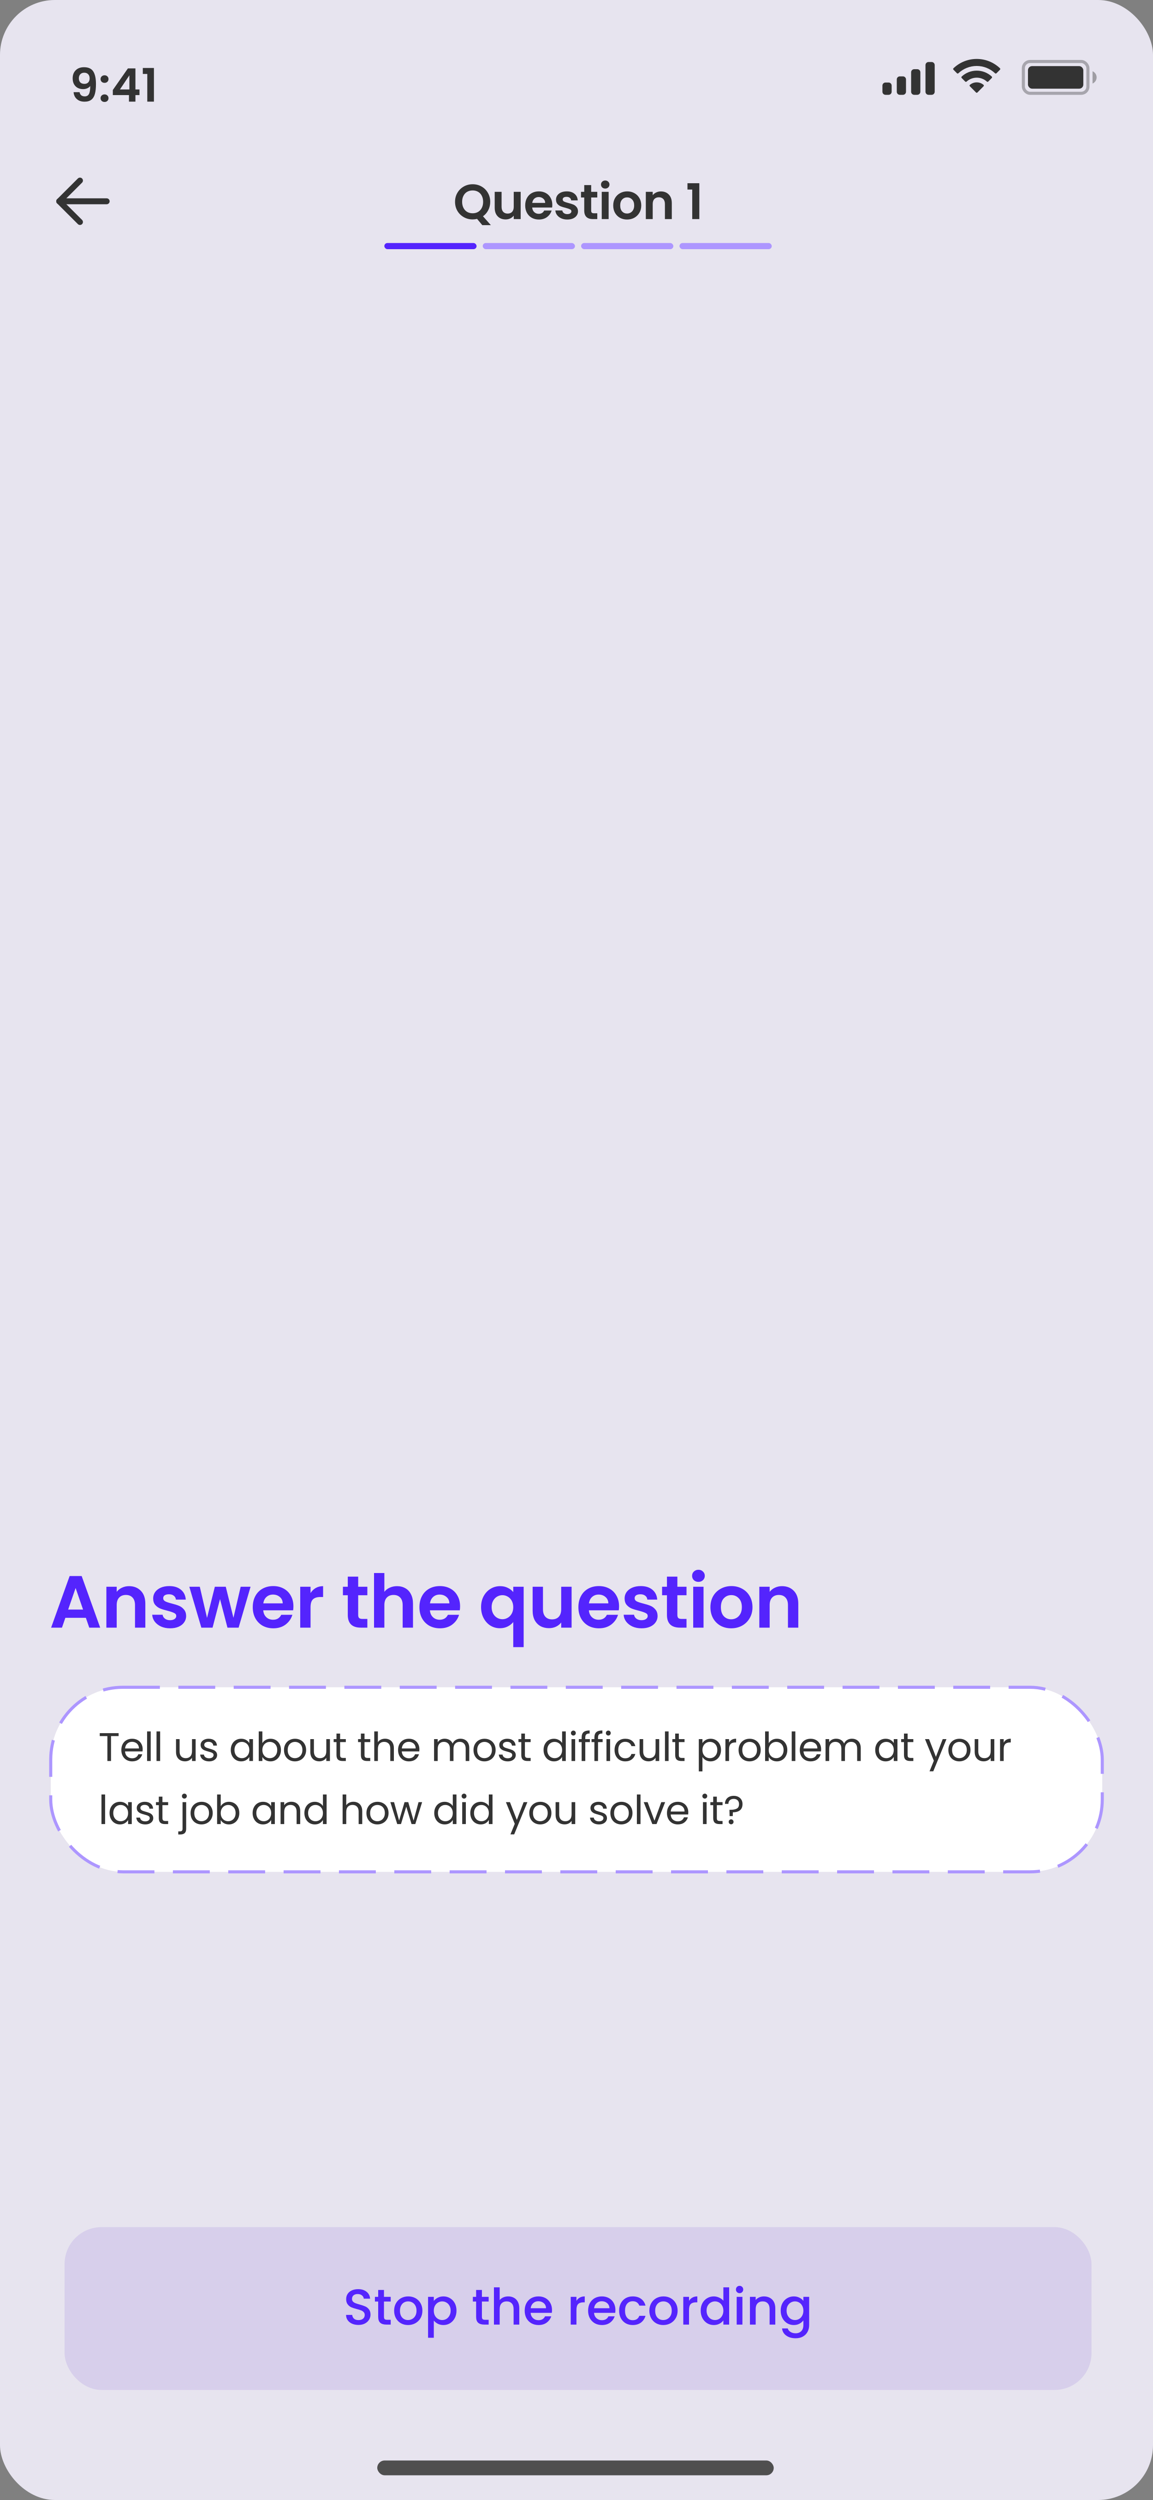
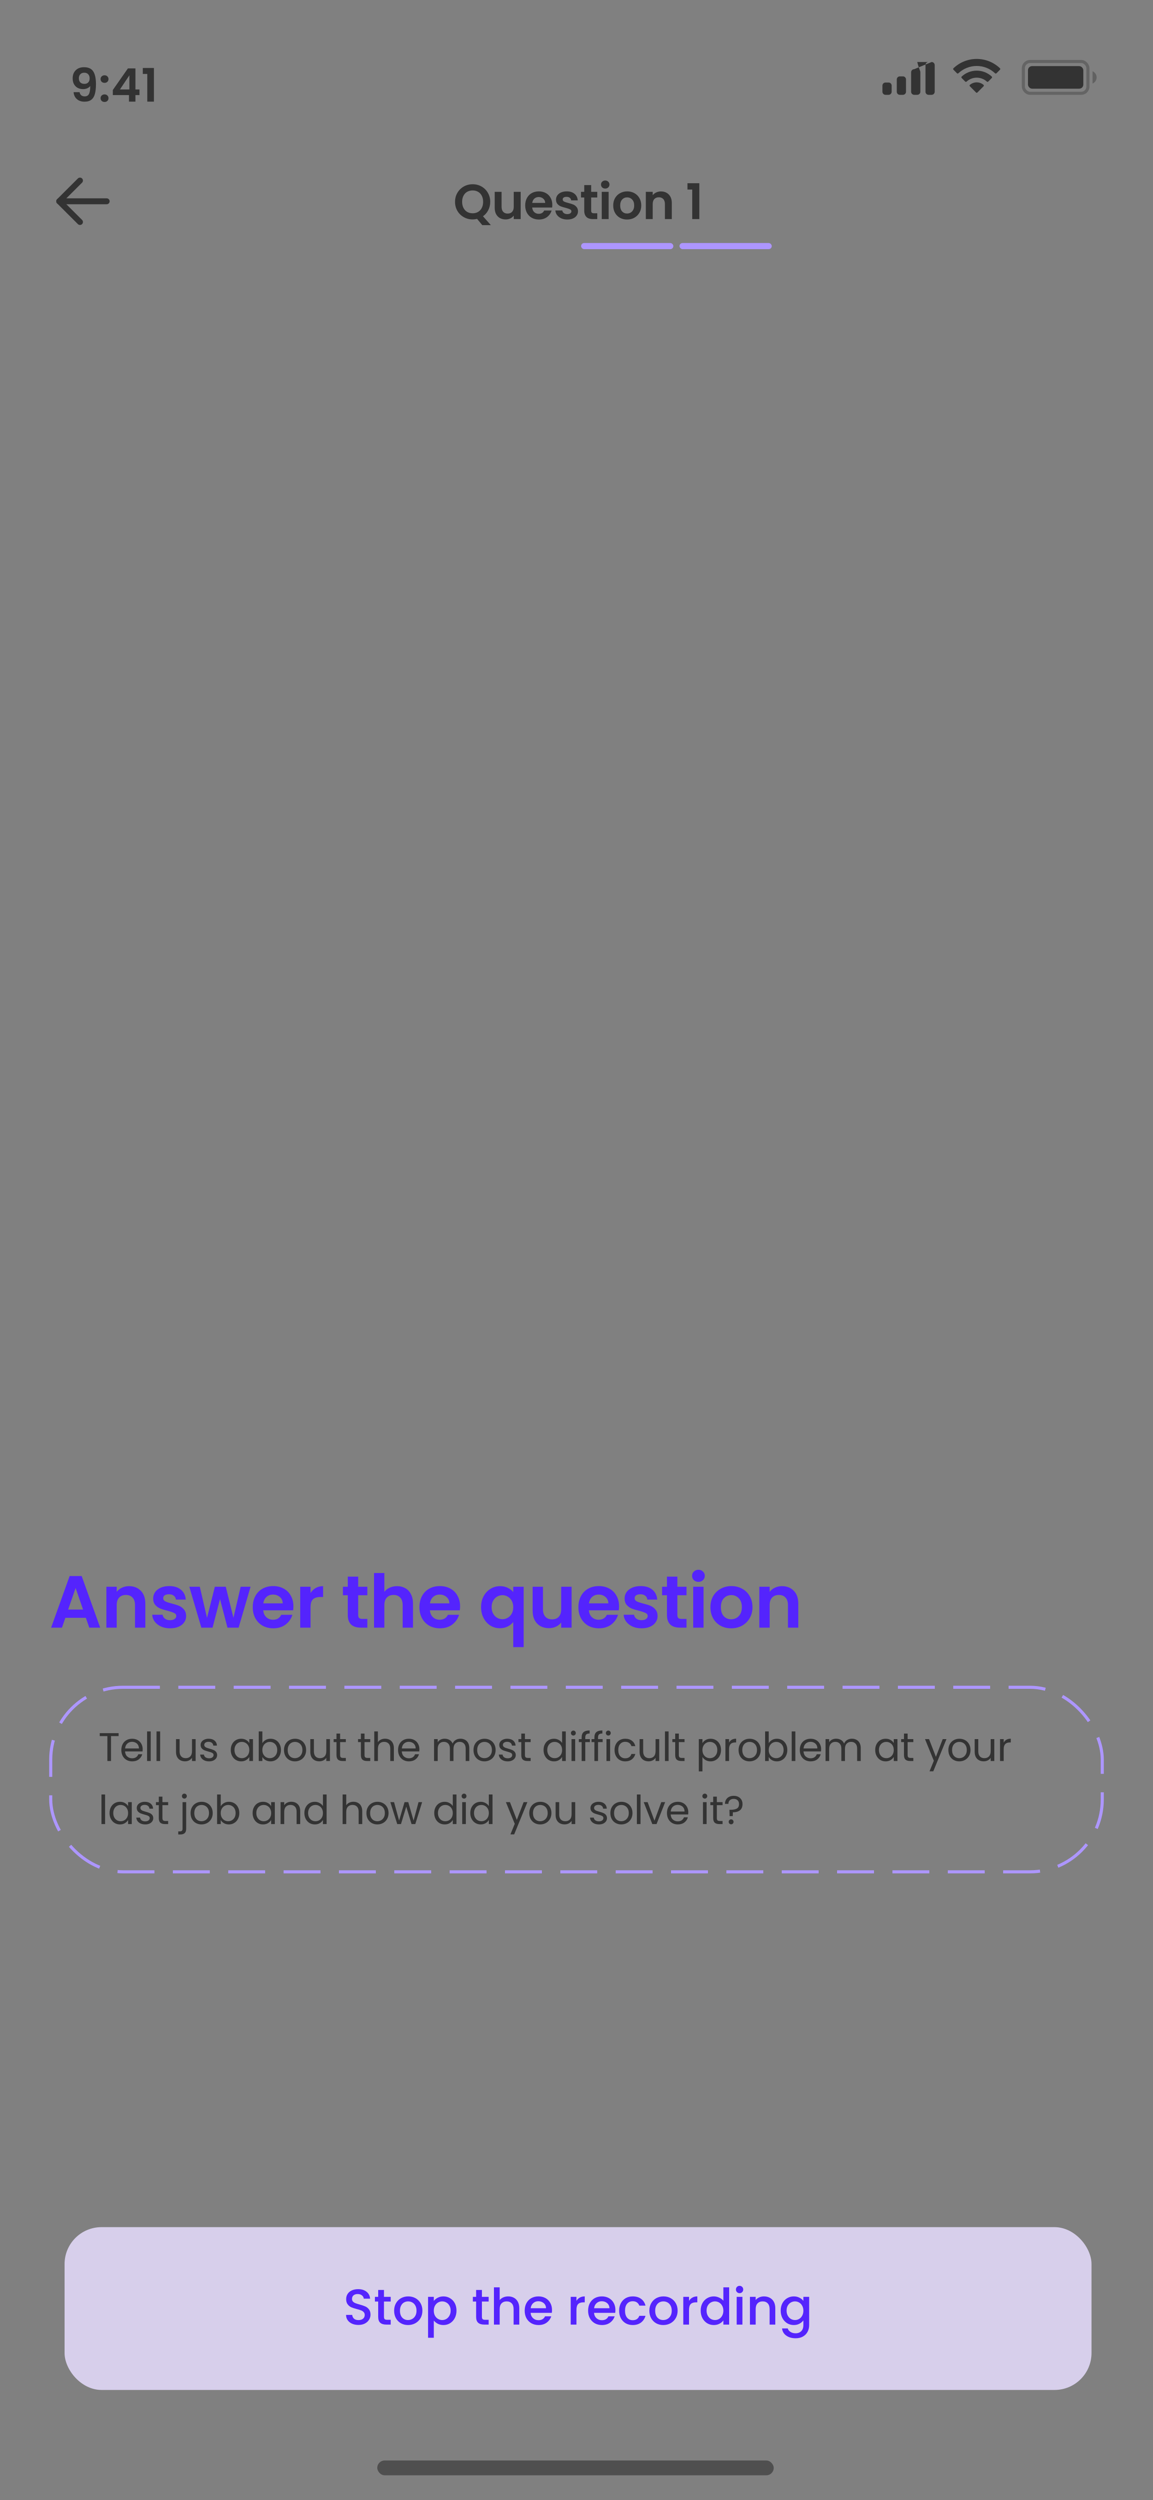
<svg xmlns="http://www.w3.org/2000/svg" width="311" height="674" viewBox="0 0 311 674" fill="none">
  <rect x="0" y="0" width="311" height="674" fill="#808080" stroke="none" />
  <g clip-path="url(#clip0_11067_3251)">
-     <rect width="311" height="674" rx="14.809" fill="#E7E4EF" />
    <rect x="101.759" y="663.348" width="106.938" height="3.99" rx="1.995" fill="#4F4F4F" />
    <path d="M130.09 60.698L128.684 59.013C128.295 59.11 127.896 59.159 127.49 59.159C126.623 59.159 125.826 58.955 125.101 58.548C124.376 58.141 123.801 57.58 123.376 56.863C122.951 56.138 122.739 55.319 122.739 54.408C122.739 53.506 122.951 52.696 123.376 51.98C123.801 51.255 124.376 50.688 125.101 50.281C125.826 49.874 126.623 49.671 127.49 49.671C128.365 49.671 129.162 49.874 129.878 50.281C130.603 50.688 131.174 51.255 131.59 51.98C132.014 52.696 132.227 53.506 132.227 54.408C132.227 55.231 132.05 55.983 131.696 56.664C131.351 57.336 130.878 57.885 130.276 58.309L132.399 60.698H130.09ZM124.65 54.408C124.65 55.027 124.769 55.571 125.008 56.04C125.247 56.509 125.579 56.872 126.003 57.128C126.437 57.376 126.932 57.5 127.49 57.5C128.047 57.5 128.538 57.376 128.962 57.128C129.387 56.872 129.719 56.509 129.958 56.04C130.197 55.571 130.316 55.027 130.316 54.408C130.316 53.789 130.197 53.249 129.958 52.789C129.719 52.32 129.387 51.962 128.962 51.715C128.538 51.467 128.047 51.343 127.49 51.343C126.932 51.343 126.437 51.467 126.003 51.715C125.579 51.962 125.247 52.32 125.008 52.789C124.769 53.249 124.65 53.789 124.65 54.408ZM140.442 51.715V59.066H138.571V58.137C138.332 58.455 138.018 58.707 137.629 58.893C137.248 59.07 136.833 59.159 136.381 59.159C135.806 59.159 135.298 59.039 134.855 58.8C134.413 58.553 134.064 58.194 133.807 57.725C133.56 57.248 133.436 56.682 133.436 56.027V51.715H135.293V55.762C135.293 56.346 135.439 56.797 135.731 57.115C136.023 57.425 136.421 57.58 136.926 57.58C137.439 57.58 137.841 57.425 138.133 57.115C138.425 56.797 138.571 56.346 138.571 55.762V51.715H140.442ZM148.976 55.231C148.976 55.496 148.958 55.735 148.923 55.947H143.549C143.593 56.478 143.779 56.894 144.106 57.195C144.433 57.495 144.836 57.646 145.313 57.646C146.003 57.646 146.494 57.349 146.786 56.757H148.79C148.578 57.465 148.171 58.048 147.569 58.508C146.968 58.959 146.229 59.185 145.353 59.185C144.646 59.185 144.009 59.03 143.443 58.721C142.885 58.402 142.447 57.956 142.129 57.38C141.819 56.806 141.664 56.142 141.664 55.39C141.664 54.629 141.819 53.961 142.129 53.386C142.438 52.811 142.872 52.369 143.429 52.059C143.987 51.75 144.628 51.595 145.353 51.595C146.052 51.595 146.676 51.745 147.224 52.046C147.782 52.347 148.211 52.776 148.511 53.333C148.821 53.882 148.976 54.514 148.976 55.231ZM147.052 54.7C147.043 54.222 146.87 53.842 146.534 53.559C146.198 53.267 145.787 53.121 145.3 53.121C144.84 53.121 144.451 53.263 144.133 53.546C143.823 53.82 143.633 54.205 143.562 54.7H147.052ZM153.012 59.185C152.411 59.185 151.871 59.079 151.393 58.867C150.916 58.645 150.535 58.349 150.252 57.978C149.978 57.606 149.828 57.195 149.801 56.743H151.672C151.707 57.027 151.844 57.261 152.083 57.447C152.331 57.633 152.636 57.725 152.999 57.725C153.353 57.725 153.627 57.655 153.822 57.513C154.025 57.372 154.127 57.19 154.127 56.969C154.127 56.73 154.003 56.553 153.755 56.438C153.516 56.315 153.132 56.182 152.601 56.04C152.052 55.908 151.601 55.77 151.247 55.629C150.902 55.487 150.602 55.271 150.345 54.979C150.097 54.687 149.974 54.293 149.974 53.798C149.974 53.391 150.089 53.019 150.319 52.683C150.557 52.347 150.894 52.082 151.327 51.887C151.769 51.692 152.287 51.595 152.88 51.595C153.755 51.595 154.454 51.816 154.976 52.258C155.498 52.692 155.785 53.28 155.839 54.023H154.06C154.034 53.731 153.91 53.501 153.689 53.333C153.477 53.156 153.189 53.068 152.826 53.068C152.49 53.068 152.229 53.13 152.044 53.254C151.867 53.378 151.778 53.55 151.778 53.771C151.778 54.019 151.902 54.209 152.15 54.342C152.397 54.466 152.782 54.594 153.304 54.727C153.835 54.859 154.273 54.996 154.618 55.138C154.963 55.279 155.259 55.501 155.507 55.801C155.763 56.093 155.896 56.483 155.905 56.969C155.905 57.394 155.785 57.774 155.547 58.11C155.317 58.446 154.98 58.712 154.538 58.906C154.105 59.092 153.596 59.185 153.012 59.185ZM159.46 53.24V56.797C159.46 57.044 159.518 57.226 159.633 57.341C159.756 57.447 159.96 57.5 160.243 57.5H161.105V59.066H159.938C158.372 59.066 157.589 58.305 157.589 56.783V53.24H156.713V51.715H157.589V49.897H159.46V51.715H161.105V53.24H159.46ZM163.251 50.839C162.924 50.839 162.65 50.737 162.428 50.533C162.216 50.321 162.11 50.06 162.11 49.751C162.11 49.441 162.216 49.184 162.428 48.981C162.65 48.769 162.924 48.663 163.251 48.663C163.578 48.663 163.848 48.769 164.06 48.981C164.282 49.184 164.392 49.441 164.392 49.751C164.392 50.06 164.282 50.321 164.06 50.533C163.848 50.737 163.578 50.839 163.251 50.839ZM164.167 51.715V59.066H162.309V51.715H164.167ZM169.134 59.185C168.426 59.185 167.789 59.03 167.223 58.721C166.657 58.402 166.21 57.956 165.883 57.38C165.564 56.806 165.405 56.142 165.405 55.39C165.405 54.638 165.569 53.975 165.896 53.4C166.232 52.825 166.688 52.382 167.263 52.073C167.838 51.754 168.479 51.595 169.187 51.595C169.894 51.595 170.536 51.754 171.111 52.073C171.686 52.382 172.137 52.825 172.464 53.4C172.8 53.975 172.968 54.638 172.968 55.39C172.968 56.142 172.796 56.806 172.451 57.38C172.115 57.956 171.655 58.402 171.071 58.721C170.496 59.03 169.85 59.185 169.134 59.185ZM169.134 57.566C169.47 57.566 169.784 57.487 170.076 57.327C170.377 57.159 170.615 56.912 170.792 56.584C170.969 56.257 171.058 55.859 171.058 55.39C171.058 54.691 170.872 54.156 170.5 53.785C170.138 53.404 169.691 53.214 169.16 53.214C168.629 53.214 168.183 53.404 167.82 53.785C167.466 54.156 167.289 54.691 167.289 55.39C167.289 56.089 167.462 56.629 167.807 57.009C168.161 57.38 168.603 57.566 169.134 57.566ZM178.272 51.608C179.148 51.608 179.856 51.887 180.395 52.444C180.935 52.993 181.205 53.762 181.205 54.753V59.066H179.347V55.005C179.347 54.421 179.201 53.975 178.909 53.665C178.617 53.347 178.219 53.187 177.715 53.187C177.202 53.187 176.795 53.347 176.494 53.665C176.202 53.975 176.056 54.421 176.056 55.005V59.066H174.198V51.715H176.056V52.63C176.304 52.312 176.618 52.064 176.998 51.887C177.388 51.701 177.812 51.608 178.272 51.608ZM185.43 51.104V49.392H188.628V59.066H186.717V51.104H185.43Z" fill="#333333" />
    <path d="M21.571 48.681L15.969 54.267L21.571 59.853" stroke="#333333" stroke-width="1.596" stroke-linecap="round" stroke-linejoin="round" />
    <path d="M15.969 54.267H28.773" stroke="#333333" stroke-width="1.596" stroke-linecap="round" stroke-linejoin="round" />
    <rect opacity="0.35" x="276.031" y="16.58" width="17.416" height="8.57" rx="1.797" stroke="#333333" stroke-width="0.829" />
    <path opacity="0.4" d="M294.691 19.206V22.524C295.358 22.243 295.792 21.589 295.792 20.865C295.792 20.141 295.358 19.488 294.691 19.206" fill="#333333" />
    <rect x="277.276" y="17.824" width="14.928" height="6.082" rx="1.106" fill="#333333" />
    <path fill-rule="evenodd" clip-rule="evenodd" d="M263.451 17.784C265.296 17.784 267.07 18.492 268.408 19.762C268.508 19.86 268.669 19.859 268.768 19.76L269.731 18.789C269.781 18.738 269.809 18.67 269.809 18.599C269.808 18.528 269.779 18.46 269.729 18.41C266.219 15.049 260.682 15.049 257.172 18.41C257.122 18.459 257.093 18.528 257.092 18.599C257.092 18.67 257.12 18.738 257.17 18.789L258.133 19.76C258.232 19.859 258.393 19.861 258.494 19.762C259.831 18.492 261.606 17.784 263.451 17.784ZM263.451 20.941C264.465 20.941 265.443 21.318 266.194 21.998C266.296 22.094 266.456 22.092 266.555 21.993L267.516 21.022C267.567 20.971 267.595 20.902 267.594 20.831C267.594 20.759 267.564 20.69 267.513 20.64C265.224 18.514 261.681 18.514 259.392 20.64C259.341 20.69 259.311 20.759 259.31 20.831C259.31 20.902 259.338 20.971 259.389 21.022L260.35 21.993C260.449 22.092 260.609 22.094 260.711 21.998C261.462 21.318 262.438 20.942 263.451 20.941ZM265.377 23.066C265.378 23.138 265.35 23.207 265.299 23.258L263.636 24.935C263.587 24.984 263.52 25.012 263.451 25.012C263.382 25.012 263.315 24.984 263.267 24.935L261.603 23.258C261.552 23.207 261.524 23.138 261.525 23.066C261.527 22.994 261.558 22.926 261.611 22.878C262.673 21.98 264.229 21.98 265.291 22.878C265.344 22.926 265.376 22.994 265.377 23.066Z" fill="#333333" />
-     <path fill-rule="evenodd" clip-rule="evenodd" d="M251.289 16.718H250.459C250.001 16.718 249.63 17.09 249.63 17.548V24.735C249.63 25.193 250.001 25.564 250.459 25.564H251.289C251.747 25.564 252.118 25.193 252.118 24.735V17.548C252.118 17.09 251.747 16.718 251.289 16.718ZM246.589 18.653H247.418C247.876 18.653 248.248 19.025 248.248 19.483V24.735C248.248 25.193 247.876 25.564 247.418 25.564H246.589C246.131 25.564 245.76 25.193 245.76 24.735V19.483C245.76 19.025 246.131 18.653 246.589 18.653ZM243.548 20.588H242.718C242.26 20.588 241.889 20.96 241.889 21.418V24.735C241.889 25.193 242.26 25.564 242.718 25.564H243.548C244.006 25.564 244.377 25.193 244.377 24.735V21.418C244.377 20.96 244.006 20.588 243.548 20.588ZM239.677 22.247H238.848C238.39 22.247 238.019 22.619 238.019 23.076V24.735C238.019 25.193 238.39 25.564 238.848 25.564H239.677C240.135 25.564 240.507 25.193 240.507 24.735V23.076C240.507 22.619 240.135 22.247 239.677 22.247Z" fill="#333333" />
+     <path fill-rule="evenodd" clip-rule="evenodd" d="M251.289 16.718H250.459C250.001 16.718 249.63 17.09 249.63 17.548V24.735C249.63 25.193 250.001 25.564 250.459 25.564H251.289C251.747 25.564 252.118 25.193 252.118 24.735V17.548C252.118 17.09 251.747 16.718 251.289 16.718ZH247.418C247.876 18.653 248.248 19.025 248.248 19.483V24.735C248.248 25.193 247.876 25.564 247.418 25.564H246.589C246.131 25.564 245.76 25.193 245.76 24.735V19.483C245.76 19.025 246.131 18.653 246.589 18.653ZM243.548 20.588H242.718C242.26 20.588 241.889 20.96 241.889 21.418V24.735C241.889 25.193 242.26 25.564 242.718 25.564H243.548C244.006 25.564 244.377 25.193 244.377 24.735V21.418C244.377 20.96 244.006 20.588 243.548 20.588ZM239.677 22.247H238.848C238.39 22.247 238.019 22.619 238.019 23.076V24.735C238.019 25.193 238.39 25.564 238.848 25.564H239.677C240.135 25.564 240.507 25.193 240.507 24.735V23.076C240.507 22.619 240.135 22.247 239.677 22.247Z" fill="#333333" />
    <path d="M21.467 24.851C21.534 25.216 21.683 25.498 21.915 25.697C22.156 25.888 22.475 25.983 22.873 25.983C23.387 25.983 23.76 25.771 23.992 25.349C24.225 24.917 24.341 24.196 24.341 23.184C24.15 23.449 23.881 23.657 23.532 23.806C23.192 23.955 22.823 24.03 22.425 24.03C21.894 24.03 21.413 23.922 20.982 23.706C20.559 23.483 20.223 23.155 19.974 22.724C19.726 22.284 19.601 21.753 19.601 21.131C19.601 20.211 19.875 19.481 20.422 18.942C20.97 18.395 21.716 18.121 22.662 18.121C23.839 18.121 24.669 18.498 25.149 19.253C25.639 20.008 25.883 21.144 25.883 22.662C25.883 23.74 25.788 24.623 25.597 25.311C25.415 26 25.096 26.522 24.639 26.879C24.192 27.235 23.578 27.414 22.798 27.414C22.185 27.414 21.662 27.297 21.231 27.065C20.8 26.825 20.468 26.514 20.236 26.132C20.012 25.742 19.883 25.315 19.85 24.851H21.467ZM22.786 22.612C23.217 22.612 23.557 22.479 23.806 22.214C24.055 21.948 24.179 21.592 24.179 21.144C24.179 20.654 24.047 20.277 23.781 20.012C23.524 19.738 23.172 19.601 22.724 19.601C22.276 19.601 21.919 19.742 21.654 20.024C21.397 20.298 21.268 20.663 21.268 21.119C21.268 21.558 21.393 21.919 21.641 22.201C21.898 22.475 22.28 22.612 22.786 22.612ZM28.209 27.488C27.894 27.488 27.633 27.393 27.426 27.202C27.227 27.003 27.127 26.758 27.127 26.468C27.127 26.178 27.227 25.937 27.426 25.747C27.633 25.548 27.894 25.448 28.209 25.448C28.516 25.448 28.769 25.548 28.968 25.747C29.167 25.937 29.267 26.178 29.267 26.468C29.267 26.758 29.167 27.003 28.968 27.202C28.769 27.393 28.516 27.488 28.209 27.488ZM28.209 22.338C27.894 22.338 27.633 22.243 27.426 22.052C27.227 21.853 27.127 21.608 27.127 21.318C27.127 21.028 27.227 20.787 27.426 20.596C27.633 20.397 27.894 20.298 28.209 20.298C28.516 20.298 28.769 20.397 28.968 20.596C29.167 20.787 29.267 21.028 29.267 21.318C29.267 21.608 29.167 21.853 28.968 22.052C28.769 22.243 28.516 22.338 28.209 22.338ZM30.432 25.635V24.266L34.5 18.444H36.528V24.117H37.623V25.635H36.528V27.401H34.786V25.635H30.432ZM34.898 20.31L32.348 24.117H34.898V20.31ZM38.52 19.937V18.332H41.518V27.401H39.727V19.937H38.52Z" fill="#333333" />
    <path d="M23.162 436.166H17.628L16.713 438.813H13.787L18.783 424.9H22.027L27.023 438.813H24.077L23.162 436.166ZM22.405 433.937L20.395 428.125L18.385 433.937H22.405ZM34.802 427.627C36.116 427.627 37.177 428.045 37.987 428.881C38.796 429.704 39.201 430.858 39.201 432.344V438.813H36.414V432.723C36.414 431.847 36.195 431.177 35.758 430.712C35.32 430.235 34.722 429.996 33.966 429.996C33.197 429.996 32.586 430.235 32.135 430.712C31.697 431.177 31.478 431.847 31.478 432.723V438.813H28.692V427.786H31.478V429.16C31.85 428.682 32.321 428.311 32.891 428.045C33.475 427.767 34.112 427.627 34.802 427.627ZM45.871 438.992C44.969 438.992 44.16 438.833 43.443 438.515C42.727 438.183 42.156 437.738 41.731 437.181C41.32 436.624 41.094 436.007 41.055 435.33H43.861C43.914 435.755 44.12 436.106 44.478 436.385C44.85 436.664 45.307 436.803 45.851 436.803C46.382 436.803 46.794 436.697 47.086 436.484C47.391 436.272 47.543 436 47.543 435.668C47.543 435.31 47.358 435.045 46.986 434.872C46.628 434.686 46.05 434.487 45.254 434.275C44.432 434.076 43.755 433.87 43.224 433.658C42.707 433.446 42.255 433.121 41.871 432.683C41.499 432.245 41.313 431.654 41.313 430.911C41.313 430.301 41.486 429.744 41.831 429.239C42.189 428.735 42.693 428.337 43.343 428.045C44.007 427.753 44.783 427.607 45.672 427.607C46.986 427.607 48.034 427.939 48.817 428.602C49.6 429.253 50.031 430.135 50.111 431.25H47.444C47.404 430.812 47.218 430.467 46.886 430.215C46.568 429.949 46.137 429.817 45.593 429.817C45.089 429.817 44.697 429.91 44.418 430.095C44.153 430.281 44.02 430.54 44.02 430.872C44.02 431.243 44.206 431.528 44.578 431.727C44.949 431.913 45.526 432.106 46.309 432.305C47.105 432.504 47.762 432.709 48.28 432.922C48.797 433.134 49.242 433.466 49.613 433.917C49.998 434.355 50.197 434.939 50.21 435.668C50.21 436.305 50.031 436.876 49.673 437.38C49.328 437.884 48.824 438.282 48.16 438.574C47.51 438.853 46.747 438.992 45.871 438.992ZM67.585 427.786L64.361 438.813H61.355L59.345 431.11L57.334 438.813H54.309L51.065 427.786H53.891L55.842 436.186L57.952 427.786H60.897L62.967 436.166L64.918 427.786H67.585ZM79.144 433.061C79.144 433.459 79.118 433.817 79.065 434.136H71.004C71.07 434.932 71.349 435.556 71.84 436.007C72.331 436.458 72.934 436.684 73.651 436.684C74.686 436.684 75.422 436.239 75.86 435.35H78.866C78.547 436.411 77.937 437.287 77.034 437.977C76.132 438.654 75.024 438.992 73.71 438.992C72.649 438.992 71.694 438.76 70.844 438.296C70.008 437.818 69.352 437.148 68.874 436.285C68.409 435.423 68.177 434.428 68.177 433.3C68.177 432.159 68.409 431.157 68.874 430.294C69.338 429.432 69.989 428.768 70.824 428.304C71.66 427.839 72.622 427.607 73.71 427.607C74.759 427.607 75.694 427.833 76.517 428.284C77.353 428.735 77.996 429.379 78.448 430.215C78.912 431.037 79.144 431.986 79.144 433.061ZM76.258 432.265C76.245 431.548 75.986 430.978 75.482 430.553C74.978 430.115 74.361 429.896 73.631 429.896C72.941 429.896 72.357 430.109 71.879 430.533C71.415 430.945 71.13 431.522 71.023 432.265H76.258ZM83.766 429.498C84.124 428.914 84.588 428.457 85.159 428.125C85.743 427.793 86.406 427.627 87.15 427.627V430.553H86.413C85.537 430.553 84.874 430.759 84.423 431.17C83.985 431.581 83.766 432.298 83.766 433.32V438.813H80.979V427.786H83.766V429.498ZM96.615 430.075V435.41C96.615 435.781 96.702 436.053 96.874 436.226C97.06 436.385 97.365 436.465 97.79 436.465H99.084V438.813H97.332C94.983 438.813 93.809 437.672 93.809 435.39V430.075H92.495V427.786H93.809V425.06H96.615V427.786H99.084V430.075H96.615ZM107.099 427.627C107.935 427.627 108.678 427.813 109.328 428.184C109.978 428.543 110.482 429.08 110.841 429.797C111.212 430.5 111.398 431.349 111.398 432.344V438.813H108.611V432.723C108.611 431.847 108.392 431.177 107.955 430.712C107.517 430.235 106.92 429.996 106.163 429.996C105.394 429.996 104.783 430.235 104.332 430.712C103.894 431.177 103.675 431.847 103.675 432.723V438.813H100.889V424.084H103.675V429.16C104.033 428.682 104.511 428.311 105.108 428.045C105.705 427.767 106.369 427.627 107.099 427.627ZM124.099 433.061C124.099 433.459 124.073 433.817 124.02 434.136H115.959C116.025 434.932 116.304 435.556 116.795 436.007C117.286 436.458 117.889 436.684 118.606 436.684C119.641 436.684 120.377 436.239 120.815 435.35H123.821C123.502 436.411 122.892 437.287 121.99 437.977C121.087 438.654 119.979 438.992 118.666 438.992C117.604 438.992 116.649 438.76 115.799 438.296C114.963 437.818 114.307 437.148 113.829 436.285C113.364 435.423 113.132 434.428 113.132 433.3C113.132 432.159 113.364 431.157 113.829 430.294C114.293 429.432 114.944 428.768 115.779 428.304C116.615 427.839 117.577 427.607 118.666 427.607C119.714 427.607 120.649 427.833 121.472 428.284C122.308 428.735 122.952 429.379 123.403 430.215C123.867 431.037 124.099 431.986 124.099 433.061ZM121.213 432.265C121.2 431.548 120.941 430.978 120.437 430.553C119.933 430.115 119.316 429.896 118.586 429.896C117.896 429.896 117.312 430.109 116.834 430.533C116.37 430.945 116.085 431.522 115.979 432.265H121.213ZM129.761 433.28C129.761 432.179 129.987 431.203 130.438 430.354C130.903 429.492 131.526 428.821 132.309 428.344C133.092 427.866 133.955 427.627 134.897 427.627C135.68 427.627 136.37 427.78 136.967 428.085C137.577 428.377 138.068 428.755 138.44 429.22V427.786H141.246V444.068H138.44V437.301C138.068 437.778 137.57 438.176 136.947 438.495C136.323 438.813 135.62 438.972 134.837 438.972C133.908 438.972 133.052 438.734 132.269 438.256C131.5 437.765 130.889 437.088 130.438 436.226C129.987 435.363 129.761 434.381 129.761 433.28ZM138.44 433.3C138.44 432.623 138.3 432.039 138.022 431.548C137.743 431.057 137.378 430.686 136.927 430.434C136.489 430.182 136.018 430.055 135.514 430.055C135.023 430.055 134.552 430.182 134.101 430.434C133.663 430.686 133.304 431.057 133.026 431.548C132.747 432.026 132.608 432.603 132.608 433.28C132.608 433.957 132.747 434.547 133.026 435.051C133.304 435.542 133.663 435.914 134.101 436.166C134.552 436.418 135.023 436.544 135.514 436.544C136.018 436.544 136.489 436.418 136.927 436.166C137.378 435.914 137.743 435.542 138.022 435.051C138.3 434.56 138.44 433.977 138.44 433.3ZM154.178 427.786V438.813H151.372V437.42C151.014 437.898 150.543 438.276 149.959 438.554C149.388 438.82 148.764 438.953 148.088 438.953C147.225 438.953 146.462 438.773 145.799 438.415C145.135 438.044 144.611 437.506 144.226 436.803C143.855 436.086 143.669 435.237 143.669 434.255V427.786H146.456V433.857C146.456 434.733 146.675 435.41 147.112 435.887C147.55 436.352 148.147 436.584 148.904 436.584C149.673 436.584 150.277 436.352 150.715 435.887C151.153 435.41 151.372 434.733 151.372 433.857V427.786H154.178ZM166.979 433.061C166.979 433.459 166.953 433.817 166.9 434.136H158.839C158.905 434.932 159.184 435.556 159.674 436.007C160.165 436.458 160.769 436.684 161.486 436.684C162.521 436.684 163.257 436.239 163.695 435.35H166.701C166.382 436.411 165.772 437.287 164.869 437.977C163.967 438.654 162.859 438.992 161.545 438.992C160.484 438.992 159.529 438.76 158.679 438.296C157.843 437.818 157.186 437.148 156.709 436.285C156.244 435.423 156.012 434.428 156.012 433.3C156.012 432.159 156.244 431.157 156.709 430.294C157.173 429.432 157.823 428.768 158.659 428.304C159.495 427.839 160.457 427.607 161.545 427.607C162.594 427.607 163.529 427.833 164.352 428.284C165.188 428.735 165.831 429.379 166.283 430.215C166.747 431.037 166.979 431.986 166.979 433.061ZM164.093 432.265C164.08 431.548 163.821 430.978 163.317 430.553C162.813 430.115 162.196 429.896 161.466 429.896C160.776 429.896 160.192 430.109 159.714 430.533C159.25 430.945 158.965 431.522 158.858 432.265H164.093ZM173.034 438.992C172.132 438.992 171.322 438.833 170.606 438.515C169.889 438.183 169.318 437.738 168.894 437.181C168.482 436.624 168.257 436.007 168.217 435.33H171.024C171.077 435.755 171.282 436.106 171.641 436.385C172.012 436.664 172.47 436.803 173.014 436.803C173.545 436.803 173.956 436.697 174.248 436.484C174.553 436.272 174.706 436 174.706 435.668C174.706 435.31 174.52 435.045 174.148 434.872C173.79 434.686 173.213 434.487 172.417 434.275C171.594 434.076 170.917 433.87 170.387 433.658C169.869 433.446 169.418 433.121 169.033 432.683C168.662 432.245 168.476 431.654 168.476 430.911C168.476 430.301 168.648 429.744 168.993 429.239C169.352 428.735 169.856 428.337 170.506 428.045C171.169 427.753 171.946 427.607 172.835 427.607C174.148 427.607 175.197 427.939 175.98 428.602C176.763 429.253 177.194 430.135 177.273 431.25H174.606C174.566 430.812 174.381 430.467 174.049 430.215C173.73 429.949 173.299 429.817 172.755 429.817C172.251 429.817 171.859 429.91 171.581 430.095C171.315 430.281 171.183 430.54 171.183 430.872C171.183 431.243 171.369 431.528 171.74 431.727C172.112 431.913 172.689 432.106 173.472 432.305C174.268 432.504 174.925 432.709 175.442 432.922C175.96 433.134 176.404 433.466 176.776 433.917C177.161 434.355 177.36 434.939 177.373 435.668C177.373 436.305 177.194 436.876 176.835 437.38C176.49 437.884 175.986 438.282 175.323 438.574C174.673 438.853 173.91 438.992 173.034 438.992ZM182.706 430.075V435.41C182.706 435.781 182.792 436.053 182.964 436.226C183.15 436.385 183.455 436.465 183.88 436.465H185.174V438.813H183.422C181.073 438.813 179.899 437.672 179.899 435.39V430.075H178.585V427.786H179.899V425.06H182.706V427.786H185.174V430.075H182.706ZM188.392 426.473C187.901 426.473 187.49 426.32 187.158 426.015C186.84 425.696 186.68 425.305 186.68 424.841C186.68 424.376 186.84 423.991 187.158 423.686C187.49 423.368 187.901 423.208 188.392 423.208C188.883 423.208 189.288 423.368 189.606 423.686C189.938 423.991 190.104 424.376 190.104 424.841C190.104 425.305 189.938 425.696 189.606 426.015C189.288 426.32 188.883 426.473 188.392 426.473ZM189.765 427.786V438.813H186.979V427.786H189.765ZM197.216 438.992C196.154 438.992 195.199 438.76 194.35 438.296C193.501 437.818 192.83 437.148 192.339 436.285C191.862 435.423 191.623 434.428 191.623 433.3C191.623 432.172 191.868 431.177 192.359 430.314C192.864 429.452 193.547 428.788 194.409 428.324C195.272 427.846 196.234 427.607 197.296 427.607C198.357 427.607 199.319 427.846 200.182 428.324C201.044 428.788 201.721 429.452 202.212 430.314C202.716 431.177 202.968 432.172 202.968 433.3C202.968 434.428 202.709 435.423 202.192 436.285C201.688 437.148 200.998 437.818 200.122 438.296C199.259 438.76 198.291 438.992 197.216 438.992ZM197.216 436.564C197.72 436.564 198.191 436.445 198.629 436.206C199.08 435.954 199.439 435.582 199.704 435.091C199.969 434.6 200.102 434.003 200.102 433.3C200.102 432.252 199.823 431.449 199.266 430.891C198.722 430.321 198.052 430.036 197.256 430.036C196.46 430.036 195.789 430.321 195.245 430.891C194.715 431.449 194.449 432.252 194.449 433.3C194.449 434.348 194.708 435.158 195.226 435.728C195.756 436.285 196.42 436.564 197.216 436.564ZM210.924 427.627C212.237 427.627 213.299 428.045 214.108 428.881C214.918 429.704 215.323 430.858 215.323 432.344V438.813H212.536V432.723C212.536 431.847 212.317 431.177 211.879 430.712C211.441 430.235 210.844 429.996 210.088 429.996C209.318 429.996 208.708 430.235 208.257 430.712C207.819 431.177 207.6 431.847 207.6 432.723V438.813H204.813V427.786H207.6V429.16C207.971 428.682 208.442 428.311 209.013 428.045C209.597 427.767 210.234 427.627 210.924 427.627Z" fill="#5424FD" />
    <rect x="17.417" y="600.438" width="276.997" height="43.892" rx="9.952" fill="#D7CFEB" />
    <path d="M96.684 626.802C96.051 626.802 95.481 626.693 94.974 626.476C94.468 626.25 94.07 625.933 93.78 625.526C93.491 625.119 93.346 624.645 93.346 624.102H95.001C95.038 624.509 95.196 624.844 95.476 625.106C95.766 625.368 96.168 625.499 96.684 625.499C97.217 625.499 97.633 625.373 97.932 625.119C98.23 624.857 98.379 624.523 98.379 624.116C98.379 623.799 98.285 623.541 98.095 623.342C97.914 623.143 97.683 622.989 97.403 622.881C97.131 622.772 96.751 622.655 96.263 622.528C95.648 622.365 95.146 622.203 94.757 622.04C94.377 621.868 94.052 621.606 93.78 621.253C93.509 620.9 93.373 620.43 93.373 619.842C93.373 619.299 93.509 618.824 93.78 618.417C94.052 618.01 94.432 617.698 94.92 617.481C95.408 617.264 95.974 617.156 96.616 617.156C97.529 617.156 98.275 617.386 98.854 617.848C99.442 618.3 99.768 618.924 99.831 619.72H98.122C98.095 619.376 97.932 619.082 97.633 618.838C97.335 618.594 96.942 618.472 96.453 618.472C96.01 618.472 95.648 618.585 95.368 618.811C95.087 619.037 94.947 619.363 94.947 619.788C94.947 620.077 95.033 620.317 95.205 620.507C95.386 620.688 95.612 620.832 95.883 620.941C96.155 621.049 96.525 621.167 96.996 621.294C97.62 621.465 98.126 621.637 98.515 621.809C98.913 621.981 99.248 622.248 99.519 622.61C99.799 622.962 99.94 623.437 99.94 624.034C99.94 624.513 99.809 624.966 99.546 625.391C99.293 625.816 98.918 626.16 98.42 626.422C97.932 626.675 97.353 626.802 96.684 626.802ZM103.569 620.493V624.631C103.569 624.911 103.632 625.115 103.759 625.242C103.895 625.359 104.121 625.418 104.437 625.418H105.387V626.707H104.166C103.47 626.707 102.936 626.544 102.565 626.218C102.194 625.893 102.009 625.364 102.009 624.631V620.493H101.127V619.231H102.009V617.373H103.569V619.231H105.387V620.493H103.569ZM110.055 626.829C109.349 626.829 108.712 626.671 108.142 626.354C107.572 626.028 107.124 625.576 106.799 624.997C106.473 624.409 106.31 623.731 106.31 622.962C106.31 622.203 106.478 621.529 106.812 620.941C107.147 620.353 107.604 619.901 108.183 619.584C108.762 619.268 109.408 619.109 110.123 619.109C110.837 619.109 111.484 619.268 112.063 619.584C112.642 619.901 113.098 620.353 113.433 620.941C113.768 621.529 113.935 622.203 113.935 622.962C113.935 623.722 113.763 624.396 113.419 624.984C113.076 625.572 112.605 626.028 112.009 626.354C111.421 626.671 110.769 626.829 110.055 626.829ZM110.055 625.486C110.453 625.486 110.824 625.391 111.167 625.201C111.52 625.011 111.805 624.726 112.022 624.346C112.239 623.966 112.348 623.505 112.348 622.962C112.348 622.42 112.244 621.963 112.036 621.592C111.828 621.212 111.552 620.927 111.208 620.737C110.864 620.547 110.494 620.453 110.096 620.453C109.698 620.453 109.327 620.547 108.983 620.737C108.648 620.927 108.382 621.212 108.183 621.592C107.984 621.963 107.884 622.42 107.884 622.962C107.884 623.767 108.088 624.391 108.495 624.835C108.911 625.269 109.431 625.486 110.055 625.486ZM117.011 620.33C117.273 619.987 117.63 619.697 118.082 619.462C118.535 619.227 119.046 619.109 119.615 619.109C120.267 619.109 120.859 619.272 121.393 619.598C121.935 619.914 122.36 620.362 122.668 620.941C122.975 621.52 123.129 622.185 123.129 622.935C123.129 623.686 122.975 624.36 122.668 624.957C122.36 625.545 121.935 626.006 121.393 626.34C120.859 626.666 120.267 626.829 119.615 626.829C119.046 626.829 118.539 626.716 118.096 626.49C117.653 626.255 117.291 625.965 117.011 625.621V630.261H115.464V619.231H117.011V620.33ZM121.555 622.935C121.555 622.42 121.447 621.977 121.23 621.606C121.022 621.226 120.741 620.941 120.389 620.751C120.045 620.552 119.674 620.453 119.276 620.453C118.887 620.453 118.516 620.552 118.164 620.751C117.82 620.95 117.54 621.239 117.323 621.619C117.115 621.999 117.011 622.447 117.011 622.962C117.011 623.478 117.115 623.93 117.323 624.319C117.54 624.699 117.82 624.988 118.164 625.187C118.516 625.386 118.887 625.486 119.276 625.486C119.674 625.486 120.045 625.386 120.389 625.187C120.741 624.979 121.022 624.681 121.23 624.292C121.447 623.903 121.555 623.451 121.555 622.935ZM129.987 620.493V624.631C129.987 624.911 130.05 625.115 130.177 625.242C130.313 625.359 130.539 625.418 130.855 625.418H131.805V626.707H130.584C129.888 626.707 129.354 626.544 128.983 626.218C128.612 625.893 128.427 625.364 128.427 624.631V620.493H127.545V619.231H128.427V617.373H129.987V619.231H131.805V620.493H129.987ZM137.097 619.109C137.667 619.109 138.173 619.231 138.617 619.476C139.069 619.72 139.422 620.082 139.675 620.561C139.937 621.04 140.068 621.619 140.068 622.298V626.707H138.535V622.528C138.535 621.859 138.368 621.348 138.033 620.995C137.699 620.633 137.242 620.453 136.663 620.453C136.084 620.453 135.623 620.633 135.279 620.995C134.945 621.348 134.777 621.859 134.777 622.528V626.707H133.231V616.667H134.777V620.1C135.039 619.783 135.37 619.539 135.768 619.367C136.175 619.195 136.618 619.109 137.097 619.109ZM148.892 622.786C148.892 623.066 148.874 623.32 148.838 623.546H143.126C143.172 624.143 143.393 624.622 143.791 624.984C144.189 625.346 144.678 625.526 145.256 625.526C146.088 625.526 146.676 625.178 147.02 624.482H148.689C148.463 625.169 148.051 625.735 147.454 626.178C146.866 626.612 146.134 626.829 145.256 626.829C144.542 626.829 143.9 626.671 143.33 626.354C142.769 626.028 142.326 625.576 142 624.997C141.684 624.409 141.525 623.731 141.525 622.962C141.525 622.194 141.679 621.52 141.987 620.941C142.303 620.353 142.742 619.901 143.303 619.584C143.873 619.268 144.524 619.109 145.256 619.109C145.962 619.109 146.59 619.263 147.142 619.571C147.694 619.878 148.123 620.312 148.431 620.873C148.738 621.425 148.892 622.062 148.892 622.786ZM147.278 622.298C147.269 621.728 147.065 621.271 146.667 620.927C146.269 620.584 145.776 620.412 145.189 620.412C144.655 620.412 144.198 620.584 143.818 620.927C143.438 621.262 143.212 621.719 143.14 622.298H147.278ZM155.485 620.317C155.711 619.937 156.01 619.643 156.38 619.435C156.76 619.218 157.208 619.109 157.724 619.109V620.71H157.33C156.724 620.71 156.263 620.864 155.946 621.172C155.639 621.479 155.485 622.013 155.485 622.772V626.707H153.938V619.231H155.485V620.317ZM165.996 622.786C165.996 623.066 165.978 623.32 165.942 623.546H160.231C160.276 624.143 160.497 624.622 160.895 624.984C161.293 625.346 161.782 625.526 162.361 625.526C163.193 625.526 163.781 625.178 164.124 624.482H165.793C165.567 625.169 165.155 625.735 164.558 626.178C163.97 626.612 163.238 626.829 162.361 626.829C161.646 626.829 161.004 626.671 160.434 626.354C159.873 626.028 159.43 625.576 159.105 624.997C158.788 624.409 158.63 623.731 158.63 622.962C158.63 622.194 158.783 621.52 159.091 620.941C159.408 620.353 159.846 619.901 160.407 619.584C160.977 619.268 161.628 619.109 162.361 619.109C163.066 619.109 163.695 619.263 164.246 619.571C164.798 619.878 165.228 620.312 165.535 620.873C165.843 621.425 165.996 622.062 165.996 622.786ZM164.382 622.298C164.373 621.728 164.169 621.271 163.772 620.927C163.374 620.584 162.881 620.412 162.293 620.412C161.759 620.412 161.302 620.584 160.922 620.927C160.543 621.262 160.317 621.719 160.244 622.298H164.382ZM167.003 622.962C167.003 622.194 167.157 621.52 167.464 620.941C167.781 620.353 168.215 619.901 168.767 619.584C169.318 619.268 169.951 619.109 170.666 619.109C171.57 619.109 172.317 619.326 172.904 619.761C173.501 620.186 173.904 620.796 174.112 621.592H172.443C172.308 621.221 172.09 620.932 171.792 620.724C171.494 620.516 171.118 620.412 170.666 620.412C170.033 620.412 169.526 620.638 169.146 621.09C168.776 621.533 168.59 622.157 168.59 622.962C168.59 623.767 168.776 624.396 169.146 624.848C169.526 625.3 170.033 625.526 170.666 625.526C171.561 625.526 172.154 625.133 172.443 624.346H174.112C173.895 625.106 173.488 625.712 172.891 626.164C172.294 626.607 171.552 626.829 170.666 626.829C169.951 626.829 169.318 626.671 168.767 626.354C168.215 626.028 167.781 625.576 167.464 624.997C167.157 624.409 167.003 623.731 167.003 622.962ZM178.896 626.829C178.19 626.829 177.553 626.671 176.983 626.354C176.413 626.028 175.965 625.576 175.64 624.997C175.314 624.409 175.151 623.731 175.151 622.962C175.151 622.203 175.319 621.529 175.653 620.941C175.988 620.353 176.445 619.901 177.023 619.584C177.602 619.268 178.249 619.109 178.964 619.109C179.678 619.109 180.325 619.268 180.904 619.584C181.482 619.901 181.939 620.353 182.274 620.941C182.608 621.529 182.776 622.203 182.776 622.962C182.776 623.722 182.604 624.396 182.26 624.984C181.917 625.572 181.446 626.028 180.849 626.354C180.261 626.671 179.61 626.829 178.896 626.829ZM178.896 625.486C179.294 625.486 179.664 625.391 180.008 625.201C180.361 625.011 180.646 624.726 180.863 624.346C181.08 623.966 181.188 623.505 181.188 622.962C181.188 622.42 181.084 621.963 180.876 621.592C180.668 621.212 180.393 620.927 180.049 620.737C179.705 620.547 179.334 620.453 178.936 620.453C178.538 620.453 178.168 620.547 177.824 620.737C177.489 620.927 177.222 621.212 177.023 621.592C176.825 621.963 176.725 622.42 176.725 622.962C176.725 623.767 176.929 624.391 177.336 624.835C177.752 625.269 178.272 625.486 178.896 625.486ZM185.851 620.317C186.077 619.937 186.376 619.643 186.747 619.435C187.127 619.218 187.574 619.109 188.09 619.109V620.71H187.696C187.09 620.71 186.629 620.864 186.313 621.172C186.005 621.479 185.851 622.013 185.851 622.772V626.707H184.305V619.231H185.851V620.317ZM188.996 622.935C188.996 622.185 189.15 621.52 189.457 620.941C189.774 620.362 190.199 619.914 190.733 619.598C191.275 619.272 191.877 619.109 192.537 619.109C193.025 619.109 193.505 619.218 193.975 619.435C194.454 619.643 194.834 619.923 195.115 620.276V616.667H196.675V626.707H195.115V625.581C194.861 625.943 194.509 626.241 194.056 626.476C193.613 626.711 193.102 626.829 192.523 626.829C191.872 626.829 191.275 626.666 190.733 626.34C190.199 626.006 189.774 625.545 189.457 624.957C189.15 624.36 188.996 623.686 188.996 622.935ZM195.115 622.962C195.115 622.447 195.006 621.999 194.789 621.619C194.581 621.239 194.305 620.95 193.961 620.751C193.618 620.552 193.247 620.453 192.849 620.453C192.451 620.453 192.08 620.552 191.736 620.751C191.393 620.941 191.112 621.226 190.895 621.606C190.687 621.977 190.583 622.42 190.583 622.935C190.583 623.451 190.687 623.903 190.895 624.292C191.112 624.681 191.393 624.979 191.736 625.187C192.089 625.386 192.46 625.486 192.849 625.486C193.247 625.486 193.618 625.386 193.961 625.187C194.305 624.988 194.581 624.699 194.789 624.319C195.006 623.93 195.115 623.478 195.115 622.962ZM199.493 618.241C199.213 618.241 198.978 618.146 198.788 617.956C198.598 617.766 198.503 617.531 198.503 617.251C198.503 616.97 198.598 616.735 198.788 616.545C198.978 616.355 199.213 616.26 199.493 616.26C199.764 616.26 199.995 616.355 200.185 616.545C200.375 616.735 200.47 616.97 200.47 617.251C200.47 617.531 200.375 617.766 200.185 617.956C199.995 618.146 199.764 618.241 199.493 618.241ZM200.253 619.231V626.707H198.706V619.231H200.253ZM206.055 619.109C206.643 619.109 207.167 619.231 207.629 619.476C208.099 619.72 208.465 620.082 208.728 620.561C208.99 621.04 209.121 621.619 209.121 622.298V626.707H207.588V622.528C207.588 621.859 207.421 621.348 207.086 620.995C206.751 620.633 206.295 620.453 205.716 620.453C205.137 620.453 204.676 620.633 204.332 620.995C203.997 621.348 203.83 621.859 203.83 622.528V626.707H202.283V619.231H203.83V620.086C204.083 619.779 204.404 619.539 204.793 619.367C205.191 619.195 205.612 619.109 206.055 619.109ZM214.106 619.109C214.684 619.109 215.195 619.227 215.639 619.462C216.091 619.688 216.444 619.973 216.697 620.317V619.231H218.257V626.829C218.257 627.516 218.112 628.127 217.823 628.66C217.533 629.203 217.113 629.628 216.561 629.936C216.019 630.243 215.367 630.397 214.608 630.397C213.595 630.397 212.753 630.157 212.084 629.678C211.415 629.208 211.035 628.565 210.945 627.751H212.478C212.595 628.14 212.844 628.452 213.224 628.688C213.613 628.932 214.074 629.054 214.608 629.054C215.232 629.054 215.734 628.864 216.114 628.484C216.502 628.104 216.697 627.552 216.697 626.829V625.581C216.435 625.933 216.077 626.232 215.625 626.476C215.182 626.711 214.675 626.829 214.106 626.829C213.454 626.829 212.857 626.666 212.315 626.34C211.781 626.006 211.356 625.545 211.04 624.957C210.732 624.36 210.578 623.686 210.578 622.935C210.578 622.185 210.732 621.52 211.04 620.941C211.356 620.362 211.781 619.914 212.315 619.598C212.857 619.272 213.454 619.109 214.106 619.109ZM216.697 622.962C216.697 622.447 216.588 621.999 216.371 621.619C216.163 621.239 215.887 620.95 215.544 620.751C215.2 620.552 214.829 620.453 214.431 620.453C214.033 620.453 213.662 620.552 213.319 620.751C212.975 620.941 212.695 621.226 212.478 621.606C212.27 621.977 212.166 622.42 212.166 622.935C212.166 623.451 212.27 623.903 212.478 624.292C212.695 624.681 212.975 624.979 213.319 625.187C213.671 625.386 214.042 625.486 214.431 625.486C214.829 625.486 215.2 625.386 215.544 625.187C215.887 624.988 216.163 624.699 216.371 624.319C216.588 623.93 216.697 623.478 216.697 622.962Z" fill="#5424FD" />
-     <rect x="13.684" y="454.889" width="283.632" height="49.757" rx="19.489" fill="white" />
    <rect x="13.684" y="454.889" width="283.632" height="49.757" rx="19.489" stroke="#AD96FF" stroke-width="0.829" stroke-dasharray="9.95 4.98" />
    <path d="M31.994 467.253V468.051H29.946V474.768H28.965V468.051H26.906V467.253H31.994ZM38.485 471.588C38.485 471.774 38.474 471.972 38.453 472.181H33.73C33.766 472.763 33.964 473.219 34.323 473.55C34.69 473.873 35.132 474.035 35.65 474.035C36.074 474.035 36.426 473.938 36.706 473.744C36.993 473.543 37.195 473.277 37.31 472.946H38.366C38.208 473.514 37.892 473.977 37.418 474.337C36.943 474.689 36.354 474.865 35.65 474.865C35.089 474.865 34.586 474.739 34.14 474.488C33.702 474.236 33.357 473.88 33.105 473.42C32.853 472.953 32.728 472.414 32.728 471.803C32.728 471.192 32.85 470.657 33.094 470.197C33.339 469.737 33.68 469.385 34.118 469.14C34.564 468.889 35.075 468.763 35.65 468.763C36.21 468.763 36.706 468.885 37.137 469.129C37.569 469.374 37.899 469.712 38.129 470.143C38.366 470.567 38.485 471.049 38.485 471.588ZM37.471 471.383C37.471 471.009 37.389 470.689 37.224 470.423C37.058 470.15 36.832 469.945 36.544 469.809C36.264 469.665 35.951 469.593 35.606 469.593C35.11 469.593 34.686 469.751 34.334 470.067C33.989 470.384 33.791 470.822 33.741 471.383H37.471ZM40.653 466.79V474.768H39.672V466.79H40.653ZM43.199 466.79V474.768H42.218V466.79H43.199ZM52.769 468.86V474.768H51.788V473.895C51.601 474.197 51.339 474.434 51.001 474.606C50.67 474.772 50.304 474.854 49.901 474.854C49.441 474.854 49.028 474.761 48.661 474.574C48.295 474.38 48.004 474.092 47.788 473.711C47.58 473.331 47.476 472.867 47.476 472.321V468.86H48.446V472.191C48.446 472.774 48.593 473.223 48.888 473.539C49.183 473.848 49.585 474.003 50.095 474.003C50.62 474.003 51.033 473.841 51.335 473.517C51.637 473.194 51.788 472.723 51.788 472.105V468.86H52.769ZM56.41 474.865C55.957 474.865 55.551 474.79 55.191 474.639C54.832 474.481 54.548 474.265 54.34 473.992C54.131 473.711 54.016 473.392 53.995 473.032H55.008C55.037 473.327 55.173 473.568 55.418 473.755C55.669 473.941 55.996 474.035 56.399 474.035C56.773 474.035 57.067 473.952 57.283 473.787C57.498 473.622 57.606 473.413 57.606 473.162C57.606 472.903 57.491 472.712 57.261 472.59C57.031 472.461 56.675 472.335 56.194 472.213C55.755 472.098 55.396 471.983 55.116 471.868C54.843 471.746 54.605 471.57 54.404 471.34C54.21 471.102 54.113 470.793 54.113 470.412C54.113 470.111 54.203 469.834 54.383 469.582C54.562 469.331 54.818 469.133 55.148 468.989C55.479 468.838 55.856 468.763 56.28 468.763C56.934 468.763 57.462 468.928 57.865 469.259C58.267 469.589 58.483 470.042 58.512 470.617H57.531C57.509 470.308 57.383 470.06 57.153 469.873C56.931 469.686 56.629 469.593 56.248 469.593C55.896 469.593 55.615 469.668 55.407 469.819C55.198 469.97 55.094 470.168 55.094 470.412C55.094 470.606 55.155 470.768 55.278 470.898C55.407 471.02 55.565 471.12 55.752 471.199C55.946 471.271 56.212 471.354 56.55 471.447C56.974 471.562 57.319 471.677 57.585 471.792C57.851 471.9 58.077 472.066 58.264 472.288C58.458 472.511 58.559 472.802 58.566 473.162C58.566 473.485 58.476 473.776 58.296 474.035C58.117 474.294 57.861 474.499 57.531 474.649C57.207 474.793 56.834 474.865 56.41 474.865ZM62.243 471.792C62.243 471.189 62.365 470.66 62.609 470.208C62.854 469.748 63.188 469.392 63.612 469.14C64.043 468.889 64.521 468.763 65.046 468.763C65.564 468.763 66.013 468.874 66.394 469.097C66.775 469.32 67.058 469.6 67.245 469.938V468.86H68.237V474.768H67.245V473.668C67.051 474.013 66.76 474.301 66.372 474.531C65.991 474.754 65.546 474.865 65.035 474.865C64.511 474.865 64.036 474.736 63.612 474.477C63.188 474.218 62.854 473.855 62.609 473.388C62.365 472.921 62.243 472.389 62.243 471.792ZM67.245 471.803C67.245 471.358 67.156 470.969 66.976 470.639C66.796 470.308 66.552 470.057 66.243 469.884C65.941 469.704 65.607 469.615 65.24 469.615C64.874 469.615 64.539 469.701 64.237 469.873C63.936 470.046 63.695 470.297 63.515 470.628C63.335 470.959 63.245 471.347 63.245 471.792C63.245 472.245 63.335 472.641 63.515 472.978C63.695 473.309 63.936 473.564 64.237 473.744C64.539 473.916 64.874 474.003 65.24 474.003C65.607 474.003 65.941 473.916 66.243 473.744C66.552 473.564 66.796 473.309 66.976 472.978C67.156 472.641 67.245 472.249 67.245 471.803ZM70.769 469.96C70.97 469.607 71.264 469.32 71.653 469.097C72.041 468.874 72.483 468.763 72.979 468.763C73.511 468.763 73.989 468.889 74.413 469.14C74.837 469.392 75.171 469.748 75.415 470.208C75.66 470.66 75.782 471.189 75.782 471.792C75.782 472.389 75.66 472.921 75.415 473.388C75.171 473.855 74.833 474.218 74.402 474.477C73.978 474.736 73.503 474.865 72.979 474.865C72.468 474.865 72.019 474.754 71.631 474.531C71.25 474.308 70.963 474.024 70.769 473.679V474.768H69.787V466.79H70.769V469.96ZM74.779 471.792C74.779 471.347 74.689 470.959 74.51 470.628C74.33 470.297 74.086 470.046 73.777 469.873C73.475 469.701 73.141 469.615 72.774 469.615C72.415 469.615 72.08 469.704 71.771 469.884C71.469 470.057 71.225 470.312 71.038 470.65C70.858 470.98 70.769 471.365 70.769 471.803C70.769 472.249 70.858 472.641 71.038 472.978C71.225 473.309 71.469 473.564 71.771 473.744C72.08 473.916 72.415 474.003 72.774 474.003C73.141 474.003 73.475 473.916 73.777 473.744C74.086 473.564 74.33 473.309 74.51 472.978C74.689 472.641 74.779 472.245 74.779 471.792ZM79.542 474.865C78.989 474.865 78.486 474.739 78.033 474.488C77.587 474.236 77.235 473.88 76.976 473.42C76.725 472.953 76.599 472.414 76.599 471.803C76.599 471.199 76.728 470.668 76.987 470.208C77.253 469.74 77.612 469.385 78.065 469.14C78.518 468.889 79.025 468.763 79.585 468.763C80.146 468.763 80.653 468.889 81.106 469.14C81.558 469.385 81.914 469.737 82.173 470.197C82.439 470.657 82.572 471.192 82.572 471.803C82.572 472.414 82.435 472.953 82.162 473.42C81.896 473.88 81.533 474.236 81.073 474.488C80.613 474.739 80.103 474.865 79.542 474.865ZM79.542 474.003C79.894 474.003 80.225 473.92 80.534 473.755C80.843 473.589 81.091 473.341 81.278 473.011C81.472 472.68 81.569 472.278 81.569 471.803C81.569 471.329 81.476 470.926 81.289 470.596C81.102 470.265 80.858 470.021 80.556 469.863C80.254 469.697 79.927 469.615 79.575 469.615C79.215 469.615 78.885 469.697 78.583 469.863C78.288 470.021 78.051 470.265 77.871 470.596C77.691 470.926 77.602 471.329 77.602 471.803C77.602 472.285 77.688 472.691 77.86 473.021C78.04 473.352 78.277 473.6 78.572 473.765C78.867 473.924 79.19 474.003 79.542 474.003ZM88.994 468.86V474.768H88.013V473.895C87.826 474.197 87.563 474.434 87.225 474.606C86.895 474.772 86.528 474.854 86.126 474.854C85.666 474.854 85.252 474.761 84.886 474.574C84.519 474.38 84.228 474.092 84.013 473.711C83.804 473.331 83.7 472.867 83.7 472.321V468.86H84.67V472.191C84.67 472.774 84.818 473.223 85.112 473.539C85.407 473.848 85.81 474.003 86.32 474.003C86.845 474.003 87.258 473.841 87.56 473.517C87.862 473.194 88.013 472.723 88.013 472.105V468.86H88.994ZM91.739 469.668V473.151C91.739 473.438 91.8 473.643 91.922 473.765C92.045 473.88 92.257 473.938 92.558 473.938H93.281V474.768H92.397C91.85 474.768 91.441 474.642 91.168 474.391C90.895 474.139 90.758 473.726 90.758 473.151V469.668H89.993V468.86H90.758V467.372H91.739V468.86H93.281V469.668H91.739ZM98.325 469.668V473.151C98.325 473.438 98.386 473.643 98.508 473.765C98.63 473.88 98.843 473.938 99.144 473.938H99.867V474.768H98.983C98.436 474.768 98.027 474.642 97.754 474.391C97.48 474.139 97.344 473.726 97.344 473.151V469.668H96.578V468.86H97.344V467.372H98.325V468.86H99.867V469.668H98.325ZM103.88 468.752C104.326 468.752 104.728 468.849 105.088 469.043C105.447 469.23 105.727 469.514 105.929 469.895C106.137 470.276 106.241 470.739 106.241 471.286V474.768H105.271V471.426C105.271 470.836 105.124 470.387 104.829 470.078C104.534 469.762 104.132 469.604 103.621 469.604C103.104 469.604 102.691 469.766 102.382 470.089C102.08 470.412 101.929 470.883 101.929 471.501V474.768H100.948V466.79H101.929V469.701C102.123 469.399 102.389 469.165 102.727 469C103.072 468.835 103.456 468.752 103.88 468.752ZM113.127 471.588C113.127 471.774 113.116 471.972 113.094 472.181H108.372C108.408 472.763 108.606 473.219 108.965 473.55C109.332 473.873 109.774 474.035 110.291 474.035C110.715 474.035 111.068 473.938 111.348 473.744C111.635 473.543 111.837 473.277 111.952 472.946H113.008C112.85 473.514 112.534 473.977 112.059 474.337C111.585 474.689 110.996 474.865 110.291 474.865C109.731 474.865 109.227 474.739 108.782 474.488C108.343 474.236 107.998 473.88 107.747 473.42C107.495 472.953 107.37 472.414 107.37 471.803C107.37 471.192 107.492 470.657 107.736 470.197C107.98 469.737 108.322 469.385 108.76 469.14C109.206 468.889 109.716 468.763 110.291 468.763C110.852 468.763 111.348 468.885 111.779 469.129C112.21 469.374 112.541 469.712 112.771 470.143C113.008 470.567 113.127 471.049 113.127 471.588ZM112.113 471.383C112.113 471.009 112.031 470.689 111.865 470.423C111.7 470.15 111.474 469.945 111.186 469.809C110.906 469.665 110.593 469.593 110.248 469.593C109.752 469.593 109.328 469.751 108.976 470.067C108.631 470.384 108.433 470.822 108.383 471.383H112.113ZM124.185 468.752C124.645 468.752 125.055 468.849 125.414 469.043C125.774 469.23 126.058 469.514 126.266 469.895C126.475 470.276 126.579 470.739 126.579 471.286V474.768H125.608V471.426C125.608 470.836 125.461 470.387 125.166 470.078C124.879 469.762 124.487 469.604 123.991 469.604C123.481 469.604 123.075 469.769 122.773 470.1C122.471 470.423 122.32 470.894 122.32 471.512V474.768H121.35V471.426C121.35 470.836 121.203 470.387 120.908 470.078C120.62 469.762 120.229 469.604 119.733 469.604C119.222 469.604 118.816 469.769 118.514 470.1C118.212 470.423 118.062 470.894 118.062 471.512V474.768H117.08V468.86H118.062V469.712C118.256 469.403 118.514 469.165 118.838 469C119.168 468.835 119.531 468.752 119.927 468.752C120.423 468.752 120.861 468.863 121.242 469.086C121.623 469.309 121.907 469.636 122.094 470.067C122.259 469.651 122.532 469.327 122.913 469.097C123.294 468.867 123.718 468.752 124.185 468.752ZM130.657 474.865C130.104 474.865 129.601 474.739 129.148 474.488C128.702 474.236 128.35 473.88 128.091 473.42C127.84 472.953 127.714 472.414 127.714 471.803C127.714 471.199 127.843 470.668 128.102 470.208C128.368 469.74 128.727 469.385 129.18 469.14C129.633 468.889 130.14 468.763 130.7 468.763C131.261 468.763 131.768 468.889 132.22 469.14C132.673 469.385 133.029 469.737 133.288 470.197C133.554 470.657 133.687 471.192 133.687 471.803C133.687 472.414 133.55 472.953 133.277 473.42C133.011 473.88 132.648 474.236 132.188 474.488C131.728 474.739 131.218 474.865 130.657 474.865ZM130.657 474.003C131.009 474.003 131.34 473.92 131.649 473.755C131.958 473.589 132.206 473.341 132.393 473.011C132.587 472.68 132.684 472.278 132.684 471.803C132.684 471.329 132.591 470.926 132.404 470.596C132.217 470.265 131.972 470.021 131.671 469.863C131.369 469.697 131.042 469.615 130.689 469.615C130.33 469.615 129.999 469.697 129.698 469.863C129.403 470.021 129.166 470.265 128.986 470.596C128.806 470.926 128.716 471.329 128.716 471.803C128.716 472.285 128.803 472.691 128.975 473.021C129.155 473.352 129.392 473.6 129.687 473.765C129.981 473.924 130.305 474.003 130.657 474.003ZM136.96 474.865C136.508 474.865 136.101 474.79 135.742 474.639C135.383 474.481 135.099 474.265 134.89 473.992C134.682 473.711 134.567 473.392 134.545 473.032H135.559C135.588 473.327 135.724 473.568 135.969 473.755C136.22 473.941 136.547 474.035 136.95 474.035C137.323 474.035 137.618 473.952 137.834 473.787C138.049 473.622 138.157 473.413 138.157 473.162C138.157 472.903 138.042 472.712 137.812 472.59C137.582 472.461 137.226 472.335 136.745 472.213C136.306 472.098 135.947 471.983 135.667 471.868C135.394 471.746 135.156 471.57 134.955 471.34C134.761 471.102 134.664 470.793 134.664 470.412C134.664 470.111 134.754 469.834 134.934 469.582C135.113 469.331 135.368 469.133 135.699 468.989C136.03 468.838 136.407 468.763 136.831 468.763C137.485 468.763 138.013 468.928 138.416 469.259C138.818 469.589 139.034 470.042 139.063 470.617H138.082C138.06 470.308 137.934 470.06 137.704 469.873C137.481 469.686 137.18 469.593 136.799 469.593C136.446 469.593 136.166 469.668 135.958 469.819C135.749 469.97 135.645 470.168 135.645 470.412C135.645 470.606 135.706 470.768 135.828 470.898C135.958 471.02 136.116 471.12 136.303 471.199C136.497 471.271 136.763 471.354 137.101 471.447C137.525 471.562 137.87 471.677 138.136 471.792C138.401 471.9 138.628 472.066 138.815 472.288C139.009 472.511 139.109 472.802 139.117 473.162C139.117 473.485 139.027 473.776 138.847 474.035C138.667 474.294 138.412 474.499 138.082 474.649C137.758 474.793 137.384 474.865 136.96 474.865ZM141.591 469.668V473.151C141.591 473.438 141.652 473.643 141.774 473.765C141.896 473.88 142.108 473.938 142.41 473.938H143.132V474.768H142.248C141.702 474.768 141.292 474.642 141.019 474.391C140.746 474.139 140.609 473.726 140.609 473.151V469.668H139.844V468.86H140.609V467.372H141.591V468.86H143.132V469.668H141.591ZM146.613 471.792C146.613 471.189 146.735 470.66 146.98 470.208C147.224 469.748 147.558 469.392 147.982 469.14C148.414 468.889 148.895 468.763 149.427 468.763C149.887 468.763 150.315 468.871 150.71 469.086C151.105 469.295 151.407 469.571 151.616 469.916V466.79H152.608V474.768H151.616V473.658C151.422 474.01 151.134 474.301 150.753 474.531C150.372 474.754 149.927 474.865 149.416 474.865C148.892 474.865 148.414 474.736 147.982 474.477C147.558 474.218 147.224 473.855 146.98 473.388C146.735 472.921 146.613 472.389 146.613 471.792ZM151.616 471.803C151.616 471.358 151.526 470.969 151.346 470.639C151.166 470.308 150.922 470.057 150.613 469.884C150.311 469.704 149.977 469.615 149.61 469.615C149.244 469.615 148.91 469.701 148.608 469.873C148.306 470.046 148.065 470.297 147.885 470.628C147.706 470.959 147.616 471.347 147.616 471.792C147.616 472.245 147.706 472.641 147.885 472.978C148.065 473.309 148.306 473.564 148.608 473.744C148.91 473.916 149.244 474.003 149.61 474.003C149.977 474.003 150.311 473.916 150.613 473.744C150.922 473.564 151.166 473.309 151.346 472.978C151.526 472.641 151.616 472.249 151.616 471.803ZM154.664 467.9C154.478 467.9 154.319 467.836 154.19 467.706C154.061 467.577 153.996 467.419 153.996 467.232C153.996 467.045 154.061 466.887 154.19 466.758C154.319 466.628 154.478 466.563 154.664 466.563C154.844 466.563 154.995 466.628 155.117 466.758C155.247 466.887 155.311 467.045 155.311 467.232C155.311 467.419 155.247 467.577 155.117 467.706C154.995 467.836 154.844 467.9 154.664 467.9ZM155.139 468.86V474.768H154.158V468.86H155.139ZM159.107 469.668H157.868V474.768H156.886V469.668H156.121V468.86H156.886V468.439C156.886 467.778 157.055 467.297 157.393 466.995C157.738 466.686 158.288 466.531 159.043 466.531V467.351C158.611 467.351 158.306 467.437 158.126 467.609C157.954 467.775 157.868 468.051 157.868 468.439V468.86H159.107V469.668ZM162.548 469.668H161.308V474.768H160.327V469.668H159.561V468.86H160.327V468.439C160.327 467.778 160.496 467.297 160.833 466.995C161.178 466.686 161.728 466.531 162.483 466.531V467.351C162.052 467.351 161.746 467.437 161.567 467.609C161.394 467.775 161.308 468.051 161.308 468.439V468.86H162.548V469.668ZM164.091 467.9C163.904 467.9 163.746 467.836 163.616 467.706C163.487 467.577 163.422 467.419 163.422 467.232C163.422 467.045 163.487 466.887 163.616 466.758C163.746 466.628 163.904 466.563 164.091 466.563C164.27 466.563 164.421 466.628 164.543 466.758C164.673 466.887 164.737 467.045 164.737 467.232C164.737 467.419 164.673 467.577 164.543 467.706C164.421 467.836 164.27 467.9 164.091 467.9ZM164.565 468.86V474.768H163.584V468.86H164.565ZM165.763 471.803C165.763 471.192 165.885 470.66 166.129 470.208C166.374 469.748 166.711 469.392 167.143 469.14C167.581 468.889 168.081 468.763 168.641 468.763C169.367 468.763 169.964 468.939 170.431 469.291C170.905 469.643 171.218 470.132 171.369 470.757H170.312C170.212 470.398 170.014 470.114 169.719 469.906C169.432 469.697 169.073 469.593 168.641 469.593C168.081 469.593 167.628 469.787 167.283 470.175C166.938 470.556 166.765 471.099 166.765 471.803C166.765 472.515 166.938 473.065 167.283 473.453C167.628 473.841 168.081 474.035 168.641 474.035C169.073 474.035 169.432 473.934 169.719 473.733C170.007 473.532 170.205 473.244 170.312 472.871H171.369C171.211 473.474 170.895 473.959 170.42 474.326C169.946 474.685 169.353 474.865 168.641 474.865C168.081 474.865 167.581 474.739 167.143 474.488C166.711 474.236 166.374 473.88 166.129 473.42C165.885 472.96 165.763 472.421 165.763 471.803ZM177.81 468.86V474.768H176.829V473.895C176.642 474.197 176.38 474.434 176.042 474.606C175.711 474.772 175.345 474.854 174.942 474.854C174.482 474.854 174.069 474.761 173.702 474.574C173.336 474.38 173.045 474.092 172.829 473.711C172.621 473.331 172.516 472.867 172.516 472.321V468.86H173.487V472.191C173.487 472.774 173.634 473.223 173.929 473.539C174.223 473.848 174.626 474.003 175.136 474.003C175.661 474.003 176.074 473.841 176.376 473.517C176.678 473.194 176.829 472.723 176.829 472.105V468.86H177.81ZM180.34 466.79V474.768H179.359V466.79H180.34ZM183.101 469.668V473.151C183.101 473.438 183.162 473.643 183.284 473.765C183.406 473.88 183.618 473.938 183.92 473.938H184.643V474.768H183.758C183.212 474.768 182.803 474.642 182.529 474.391C182.256 474.139 182.12 473.726 182.12 473.151V469.668H181.354V468.86H182.12V467.372H183.101V468.86H184.643V469.668H183.101ZM189.471 469.949C189.665 469.611 189.953 469.331 190.334 469.108C190.722 468.878 191.171 468.763 191.681 468.763C192.206 468.763 192.68 468.889 193.104 469.14C193.536 469.392 193.873 469.748 194.118 470.208C194.362 470.66 194.484 471.189 194.484 471.792C194.484 472.389 194.362 472.921 194.118 473.388C193.873 473.855 193.536 474.218 193.104 474.477C192.68 474.736 192.206 474.865 191.681 474.865C191.178 474.865 190.732 474.754 190.344 474.531C189.963 474.301 189.672 474.017 189.471 473.679V477.571H188.49V468.86H189.471V469.949ZM193.482 471.792C193.482 471.347 193.392 470.959 193.212 470.628C193.032 470.297 192.788 470.046 192.479 469.873C192.177 469.701 191.843 469.615 191.476 469.615C191.117 469.615 190.783 469.704 190.474 469.884C190.172 470.057 189.927 470.312 189.741 470.65C189.561 470.98 189.471 471.365 189.471 471.803C189.471 472.249 189.561 472.641 189.741 472.978C189.927 473.309 190.172 473.564 190.474 473.744C190.783 473.916 191.117 474.003 191.476 474.003C191.843 474.003 192.177 473.916 192.479 473.744C192.788 473.564 193.032 473.309 193.212 472.978C193.392 472.641 193.482 472.245 193.482 471.792ZM196.649 469.819C196.822 469.482 197.066 469.219 197.382 469.032C197.706 468.846 198.097 468.752 198.557 468.752V469.766H198.299C197.199 469.766 196.649 470.362 196.649 471.555V474.768H195.668V468.86H196.649V469.819ZM202.159 474.865C201.605 474.865 201.102 474.739 200.649 474.488C200.204 474.236 199.852 473.88 199.593 473.42C199.341 472.953 199.216 472.414 199.216 471.803C199.216 471.199 199.345 470.668 199.604 470.208C199.87 469.74 200.229 469.385 200.682 469.14C201.135 468.889 201.641 468.763 202.202 468.763C202.763 468.763 203.269 468.889 203.722 469.14C204.175 469.385 204.531 469.737 204.789 470.197C205.055 470.657 205.188 471.192 205.188 471.803C205.188 472.414 205.052 472.953 204.779 473.42C204.513 473.88 204.15 474.236 203.69 474.488C203.23 474.739 202.719 474.865 202.159 474.865ZM202.159 474.003C202.511 474.003 202.842 473.92 203.151 473.755C203.46 473.589 203.708 473.341 203.895 473.011C204.089 472.68 204.186 472.278 204.186 471.803C204.186 471.329 204.092 470.926 203.905 470.596C203.719 470.265 203.474 470.021 203.172 469.863C202.87 469.697 202.543 469.615 202.191 469.615C201.832 469.615 201.501 469.697 201.199 469.863C200.905 470.021 200.667 470.265 200.488 470.596C200.308 470.926 200.218 471.329 200.218 471.803C200.218 472.285 200.304 472.691 200.477 473.021C200.657 473.352 200.894 473.6 201.189 473.765C201.483 473.924 201.807 474.003 202.159 474.003ZM207.352 469.96C207.553 469.607 207.848 469.32 208.236 469.097C208.624 468.874 209.066 468.763 209.562 468.763C210.094 468.763 210.572 468.889 210.996 469.14C211.42 469.392 211.754 469.748 211.998 470.208C212.243 470.66 212.365 471.189 212.365 471.792C212.365 472.389 212.243 472.921 211.998 473.388C211.754 473.855 211.416 474.218 210.985 474.477C210.561 474.736 210.087 474.865 209.562 474.865C209.051 474.865 208.602 474.754 208.214 474.531C207.833 474.308 207.546 474.024 207.352 473.679V474.768H206.371V466.79H207.352V469.96ZM211.362 471.792C211.362 471.347 211.272 470.959 211.093 470.628C210.913 470.297 210.669 470.046 210.36 469.873C210.058 469.701 209.724 469.615 209.357 469.615C208.998 469.615 208.663 469.704 208.354 469.884C208.052 470.057 207.808 470.312 207.621 470.65C207.441 470.98 207.352 471.365 207.352 471.803C207.352 472.249 207.441 472.641 207.621 472.978C207.808 473.309 208.052 473.564 208.354 473.744C208.663 473.916 208.998 474.003 209.357 474.003C209.724 474.003 210.058 473.916 210.36 473.744C210.669 473.564 210.913 473.309 211.093 472.978C211.272 472.641 211.362 472.245 211.362 471.792ZM214.53 466.79V474.768H213.549V466.79H214.53ZM221.485 471.588C221.485 471.774 221.474 471.972 221.452 472.181H216.73C216.766 472.763 216.964 473.219 217.323 473.55C217.69 473.873 218.132 474.035 218.649 474.035C219.073 474.035 219.425 473.938 219.706 473.744C219.993 473.543 220.194 473.277 220.309 472.946H221.366C221.208 473.514 220.892 473.977 220.417 474.337C219.943 474.689 219.354 474.865 218.649 474.865C218.089 474.865 217.585 474.739 217.14 474.488C216.701 474.236 216.356 473.88 216.105 473.42C215.853 472.953 215.727 472.414 215.727 471.803C215.727 471.192 215.85 470.657 216.094 470.197C216.338 469.737 216.68 469.385 217.118 469.14C217.564 468.889 218.074 468.763 218.649 468.763C219.21 468.763 219.706 468.885 220.137 469.129C220.568 469.374 220.899 469.712 221.129 470.143C221.366 470.567 221.485 471.049 221.485 471.588ZM220.471 471.383C220.471 471.009 220.389 470.689 220.223 470.423C220.058 470.15 219.831 469.945 219.544 469.809C219.264 469.665 218.951 469.593 218.606 469.593C218.11 469.593 217.686 469.751 217.334 470.067C216.989 470.384 216.791 470.822 216.741 471.383H220.471ZM229.777 468.752C230.237 468.752 230.646 468.849 231.006 469.043C231.365 469.23 231.649 469.514 231.858 469.895C232.066 470.276 232.17 470.739 232.17 471.286V474.768H231.2V471.426C231.2 470.836 231.053 470.387 230.758 470.078C230.47 469.762 230.079 469.604 229.583 469.604C229.072 469.604 228.666 469.769 228.364 470.1C228.062 470.423 227.912 470.894 227.912 471.512V474.768H226.941V471.426C226.941 470.836 226.794 470.387 226.499 470.078C226.212 469.762 225.82 469.604 225.324 469.604C224.814 469.604 224.408 469.769 224.106 470.1C223.804 470.423 223.653 470.894 223.653 471.512V474.768H222.672V468.86H223.653V469.712C223.847 469.403 224.106 469.165 224.429 469C224.76 468.835 225.123 468.752 225.518 468.752C226.014 468.752 226.452 468.863 226.833 469.086C227.214 469.309 227.498 469.636 227.685 470.067C227.85 469.651 228.124 469.327 228.505 469.097C228.885 468.867 229.31 468.752 229.777 468.752ZM236.072 471.792C236.072 471.189 236.194 470.66 236.438 470.208C236.683 469.748 237.017 469.392 237.441 469.14C237.872 468.889 238.35 468.763 238.875 468.763C239.392 468.763 239.842 468.874 240.222 469.097C240.603 469.32 240.887 469.6 241.074 469.938V468.86H242.066V474.768H241.074V473.668C240.88 474.013 240.589 474.301 240.201 474.531C239.82 474.754 239.374 474.865 238.864 474.865C238.339 474.865 237.865 474.736 237.441 474.477C237.017 474.218 236.683 473.855 236.438 473.388C236.194 472.921 236.072 472.389 236.072 471.792ZM241.074 471.803C241.074 471.358 240.984 470.969 240.805 470.639C240.625 470.308 240.381 470.057 240.072 469.884C239.77 469.704 239.435 469.615 239.069 469.615C238.702 469.615 238.368 469.701 238.066 469.873C237.764 470.046 237.524 470.297 237.344 470.628C237.164 470.959 237.074 471.347 237.074 471.792C237.074 472.245 237.164 472.641 237.344 472.978C237.524 473.309 237.764 473.564 238.066 473.744C238.368 473.916 238.702 474.003 239.069 474.003C239.435 474.003 239.77 473.916 240.072 473.744C240.381 473.564 240.625 473.309 240.805 472.978C240.984 472.641 241.074 472.249 241.074 471.803ZM244.813 469.668V473.151C244.813 473.438 244.874 473.643 244.996 473.765C245.118 473.88 245.33 473.938 245.632 473.938H246.355V474.768H245.471C244.924 474.768 244.515 474.642 244.242 474.391C243.968 474.139 243.832 473.726 243.832 473.151V469.668H243.066V468.86H243.832V467.372H244.813V468.86H246.355V469.668H244.813ZM255.291 468.86L251.733 477.55H250.72L251.884 474.703L249.501 468.86H250.59L252.445 473.647L254.277 468.86H255.291ZM258.746 474.865C258.193 474.865 257.69 474.739 257.237 474.488C256.791 474.236 256.439 473.88 256.18 473.42C255.929 472.953 255.803 472.414 255.803 471.803C255.803 471.199 255.932 470.668 256.191 470.208C256.457 469.74 256.816 469.385 257.269 469.14C257.722 468.889 258.229 468.763 258.789 468.763C259.35 468.763 259.857 468.889 260.309 469.14C260.762 469.385 261.118 469.737 261.377 470.197C261.643 470.657 261.776 471.192 261.776 471.803C261.776 472.414 261.639 472.953 261.366 473.42C261.1 473.88 260.737 474.236 260.277 474.488C259.817 474.739 259.307 474.865 258.746 474.865ZM258.746 474.003C259.098 474.003 259.429 473.92 259.738 473.755C260.047 473.589 260.295 473.341 260.482 473.011C260.676 472.68 260.773 472.278 260.773 471.803C260.773 471.329 260.68 470.926 260.493 470.596C260.306 470.265 260.061 470.021 259.76 469.863C259.458 469.697 259.131 469.615 258.778 469.615C258.419 469.615 258.088 469.697 257.787 469.863C257.492 470.021 257.255 470.265 257.075 470.596C256.895 470.926 256.805 471.329 256.805 471.803C256.805 472.285 256.892 472.691 257.064 473.021C257.244 473.352 257.481 473.6 257.776 473.765C258.07 473.924 258.394 474.003 258.746 474.003ZM268.198 468.86V474.768H267.216V473.895C267.03 474.197 266.767 474.434 266.429 474.606C266.099 474.772 265.732 474.854 265.33 474.854C264.87 474.854 264.456 474.761 264.09 474.574C263.723 474.38 263.432 474.092 263.217 473.711C263.008 473.331 262.904 472.867 262.904 472.321V468.86H263.874V472.191C263.874 472.774 264.022 473.223 264.316 473.539C264.611 473.848 265.013 474.003 265.524 474.003C266.048 474.003 266.462 473.841 266.764 473.517C267.065 473.194 267.216 472.723 267.216 472.105V468.86H268.198ZM270.727 469.819C270.9 469.482 271.144 469.219 271.46 469.032C271.784 468.846 272.176 468.752 272.636 468.752V469.766H272.377C271.277 469.766 270.727 470.362 270.727 471.555V474.768H269.746V468.86H270.727V469.819ZM28.35 483.79V491.768H27.369V483.79H28.35ZM29.548 488.792C29.548 488.189 29.67 487.66 29.915 487.208C30.159 486.748 30.493 486.392 30.917 486.14C31.349 485.889 31.826 485.763 32.351 485.763C32.869 485.763 33.318 485.874 33.699 486.097C34.08 486.32 34.364 486.6 34.551 486.938V485.86H35.542V491.768H34.551V490.668C34.356 491.013 34.065 491.301 33.677 491.531C33.296 491.754 32.851 491.865 32.34 491.865C31.816 491.865 31.341 491.736 30.917 491.477C30.493 491.218 30.159 490.855 29.915 490.388C29.67 489.921 29.548 489.389 29.548 488.792ZM34.551 488.803C34.551 488.358 34.461 487.969 34.281 487.639C34.101 487.308 33.857 487.057 33.548 486.884C33.246 486.704 32.912 486.615 32.545 486.615C32.179 486.615 31.845 486.701 31.543 486.873C31.241 487.046 31 487.297 30.82 487.628C30.641 487.959 30.551 488.347 30.551 488.792C30.551 489.245 30.641 489.641 30.82 489.978C31 490.309 31.241 490.564 31.543 490.744C31.845 490.916 32.179 491.003 32.545 491.003C32.912 491.003 33.246 490.916 33.548 490.744C33.857 490.564 34.101 490.309 34.281 489.978C34.461 489.641 34.551 489.249 34.551 488.803ZM39.184 491.865C38.731 491.865 38.325 491.79 37.966 491.639C37.607 491.481 37.323 491.265 37.114 490.992C36.906 490.711 36.791 490.392 36.769 490.032H37.783C37.811 490.327 37.948 490.568 38.192 490.755C38.444 490.941 38.771 491.035 39.173 491.035C39.547 491.035 39.842 490.952 40.057 490.787C40.273 490.622 40.381 490.413 40.381 490.162C40.381 489.903 40.266 489.712 40.036 489.59C39.806 489.461 39.45 489.335 38.969 489.213C38.53 489.098 38.171 488.983 37.891 488.868C37.617 488.746 37.38 488.57 37.179 488.34C36.985 488.102 36.888 487.793 36.888 487.412C36.888 487.111 36.978 486.834 37.157 486.582C37.337 486.331 37.592 486.133 37.923 485.989C38.253 485.838 38.631 485.763 39.055 485.763C39.709 485.763 40.237 485.928 40.64 486.259C41.042 486.589 41.258 487.042 41.287 487.617H40.306C40.284 487.308 40.158 487.06 39.928 486.873C39.705 486.686 39.403 486.593 39.023 486.593C38.67 486.593 38.39 486.668 38.182 486.819C37.973 486.97 37.869 487.168 37.869 487.412C37.869 487.606 37.93 487.768 38.052 487.898C38.182 488.02 38.34 488.12 38.527 488.199C38.721 488.271 38.987 488.354 39.324 488.447C39.748 488.562 40.093 488.677 40.359 488.792C40.625 488.9 40.852 489.066 41.039 489.288C41.233 489.511 41.333 489.802 41.34 490.162C41.34 490.485 41.251 490.776 41.071 491.035C40.891 491.294 40.636 491.499 40.306 491.649C39.982 491.793 39.608 491.865 39.184 491.865ZM43.814 486.668V490.151C43.814 490.438 43.876 490.643 43.998 490.765C44.12 490.88 44.332 490.938 44.634 490.938H45.356V491.768H44.472C43.926 491.768 43.516 491.642 43.243 491.391C42.97 491.139 42.833 490.726 42.833 490.151V486.668H42.068V485.86H42.833V484.372H43.814V485.86H45.356V486.668H43.814ZM49.732 484.9C49.545 484.9 49.387 484.836 49.257 484.706C49.135 484.577 49.074 484.419 49.074 484.232C49.074 484.045 49.135 483.887 49.257 483.758C49.387 483.628 49.545 483.563 49.732 483.563C49.919 483.563 50.073 483.628 50.195 483.758C50.325 483.887 50.389 484.045 50.389 484.232C50.389 484.419 50.325 484.577 50.195 484.706C50.073 484.836 49.919 484.9 49.732 484.9ZM50.217 493.051C50.217 493.576 50.084 493.96 49.818 494.205C49.552 494.449 49.164 494.571 48.654 494.571H48.082V493.741H48.492C48.765 493.741 48.956 493.687 49.063 493.579C49.178 493.472 49.236 493.288 49.236 493.029V485.86H50.217V493.051ZM54.347 491.865C53.793 491.865 53.29 491.739 52.837 491.488C52.392 491.236 52.039 490.88 51.781 490.42C51.529 489.953 51.403 489.414 51.403 488.803C51.403 488.199 51.533 487.668 51.792 487.208C52.057 486.74 52.417 486.385 52.87 486.14C53.322 485.889 53.829 485.763 54.39 485.763C54.95 485.763 55.457 485.889 55.91 486.14C56.363 486.385 56.719 486.737 56.977 487.197C57.243 487.657 57.376 488.192 57.376 488.803C57.376 489.414 57.24 489.953 56.967 490.42C56.701 490.88 56.338 491.236 55.878 491.488C55.418 491.739 54.907 491.865 54.347 491.865ZM54.347 491.003C54.699 491.003 55.03 490.92 55.339 490.755C55.648 490.589 55.896 490.341 56.083 490.011C56.277 489.68 56.374 489.278 56.374 488.803C56.374 488.329 56.28 487.926 56.093 487.596C55.906 487.265 55.662 487.021 55.36 486.863C55.058 486.697 54.731 486.615 54.379 486.615C54.02 486.615 53.689 486.697 53.387 486.863C53.093 487.021 52.855 487.265 52.676 487.596C52.496 487.926 52.406 488.329 52.406 488.803C52.406 489.285 52.492 489.691 52.665 490.021C52.844 490.352 53.082 490.6 53.376 490.765C53.671 490.924 53.995 491.003 54.347 491.003ZM59.539 486.96C59.741 486.607 60.035 486.32 60.424 486.097C60.812 485.874 61.254 485.763 61.75 485.763C62.282 485.763 62.76 485.889 63.184 486.14C63.608 486.392 63.942 486.748 64.186 487.208C64.431 487.66 64.553 488.189 64.553 488.792C64.553 489.389 64.431 489.921 64.186 490.388C63.942 490.855 63.604 491.218 63.173 491.477C62.749 491.736 62.274 491.865 61.75 491.865C61.239 491.865 60.79 491.754 60.402 491.531C60.021 491.308 59.734 491.024 59.539 490.679V491.768H58.558V483.79H59.539V486.96ZM63.55 488.792C63.55 488.347 63.46 487.959 63.281 487.628C63.101 487.297 62.857 487.046 62.547 486.873C62.246 486.701 61.911 486.615 61.545 486.615C61.185 486.615 60.851 486.704 60.542 486.884C60.24 487.057 59.996 487.312 59.809 487.65C59.629 487.98 59.539 488.365 59.539 488.803C59.539 489.249 59.629 489.641 59.809 489.978C59.996 490.309 60.24 490.564 60.542 490.744C60.851 490.916 61.185 491.003 61.545 491.003C61.911 491.003 62.246 490.916 62.547 490.744C62.857 490.564 63.101 490.309 63.281 489.978C63.46 489.641 63.55 489.245 63.55 488.792ZM68.136 488.792C68.136 488.189 68.259 487.66 68.503 487.208C68.747 486.748 69.082 486.392 69.506 486.14C69.937 485.889 70.415 485.763 70.939 485.763C71.457 485.763 71.906 485.874 72.287 486.097C72.668 486.32 72.952 486.6 73.139 486.938V485.86H74.131V491.768H73.139V490.668C72.945 491.013 72.654 491.301 72.266 491.531C71.885 491.754 71.439 491.865 70.929 491.865C70.404 491.865 69.93 491.736 69.506 491.477C69.082 491.218 68.747 490.855 68.503 490.388C68.259 489.921 68.136 489.389 68.136 488.792ZM73.139 488.803C73.139 488.358 73.049 487.969 72.869 487.639C72.69 487.308 72.445 487.057 72.136 486.884C71.834 486.704 71.5 486.615 71.134 486.615C70.767 486.615 70.433 486.701 70.131 486.873C69.829 487.046 69.588 487.297 69.409 487.628C69.229 487.959 69.139 488.347 69.139 488.792C69.139 489.245 69.229 489.641 69.409 489.978C69.588 490.309 69.829 490.564 70.131 490.744C70.433 490.916 70.767 491.003 71.134 491.003C71.5 491.003 71.834 490.916 72.136 490.744C72.445 490.564 72.69 490.309 72.869 489.978C73.049 489.641 73.139 489.249 73.139 488.803ZM78.56 485.752C79.278 485.752 79.861 485.971 80.306 486.41C80.752 486.841 80.975 487.466 80.975 488.286V491.768H80.004V488.426C80.004 487.836 79.857 487.387 79.562 487.078C79.268 486.762 78.865 486.604 78.355 486.604C77.837 486.604 77.424 486.766 77.115 487.089C76.813 487.412 76.662 487.883 76.662 488.501V491.768H75.681V485.86H76.662V486.701C76.856 486.399 77.118 486.165 77.449 486C77.787 485.835 78.157 485.752 78.56 485.752ZM82.103 488.792C82.103 488.189 82.225 487.66 82.469 487.208C82.714 486.748 83.048 486.392 83.472 486.14C83.903 485.889 84.385 485.763 84.917 485.763C85.377 485.763 85.804 485.871 86.2 486.086C86.595 486.295 86.897 486.571 87.105 486.916V483.79H88.097V491.768H87.105V490.658C86.911 491.01 86.624 491.301 86.243 491.531C85.862 491.754 85.416 491.865 84.906 491.865C84.381 491.865 83.903 491.736 83.472 491.477C83.048 491.218 82.714 490.855 82.469 490.388C82.225 489.921 82.103 489.389 82.103 488.792ZM87.105 488.803C87.105 488.358 87.016 487.969 86.836 487.639C86.656 487.308 86.412 487.057 86.103 486.884C85.801 486.704 85.467 486.615 85.1 486.615C84.734 486.615 84.399 486.701 84.097 486.873C83.796 487.046 83.555 487.297 83.375 487.628C83.195 487.959 83.106 488.347 83.106 488.792C83.106 489.245 83.195 489.641 83.375 489.978C83.555 490.309 83.796 490.564 84.097 490.744C84.399 490.916 84.734 491.003 85.1 491.003C85.467 491.003 85.801 490.916 86.103 490.744C86.412 490.564 86.656 490.309 86.836 489.978C87.016 489.641 87.105 489.249 87.105 488.803ZM95.347 485.752C95.792 485.752 96.195 485.849 96.554 486.043C96.913 486.23 97.194 486.514 97.395 486.895C97.603 487.276 97.708 487.739 97.708 488.286V491.768H96.737V488.426C96.737 487.836 96.59 487.387 96.295 487.078C96.001 486.762 95.598 486.604 95.088 486.604C94.57 486.604 94.157 486.766 93.848 487.089C93.546 487.412 93.395 487.883 93.395 488.501V491.768H92.414V483.79H93.395V486.701C93.589 486.399 93.855 486.165 94.193 486C94.538 485.835 94.922 485.752 95.347 485.752ZM101.779 491.865C101.226 491.865 100.723 491.739 100.27 491.488C99.824 491.236 99.472 490.88 99.213 490.42C98.962 489.953 98.836 489.414 98.836 488.803C98.836 488.199 98.965 487.668 99.224 487.208C99.49 486.74 99.849 486.385 100.302 486.14C100.755 485.889 101.262 485.763 101.822 485.763C102.383 485.763 102.89 485.889 103.342 486.14C103.795 486.385 104.151 486.737 104.41 487.197C104.676 487.657 104.809 488.192 104.809 488.803C104.809 489.414 104.672 489.953 104.399 490.42C104.133 490.88 103.77 491.236 103.31 491.488C102.85 491.739 102.34 491.865 101.779 491.865ZM101.779 491.003C102.131 491.003 102.462 490.92 102.771 490.755C103.08 490.589 103.328 490.341 103.515 490.011C103.709 489.68 103.806 489.278 103.806 488.803C103.806 488.329 103.713 487.926 103.526 487.596C103.339 487.265 103.094 487.021 102.793 486.863C102.491 486.697 102.164 486.615 101.811 486.615C101.452 486.615 101.121 486.697 100.82 486.863C100.525 487.021 100.288 487.265 100.108 487.596C99.928 487.926 99.838 488.329 99.838 488.803C99.838 489.285 99.925 489.691 100.097 490.021C100.277 490.352 100.514 490.6 100.809 490.765C101.104 490.924 101.427 491.003 101.779 491.003ZM113.861 485.86L112.018 491.768H111.004L109.581 487.078L108.158 491.768H107.144L105.29 485.86H106.293L107.651 490.819L109.117 485.86H110.12L111.554 490.83L112.891 485.86H113.861ZM117.127 488.792C117.127 488.189 117.249 487.66 117.494 487.208C117.738 486.748 118.072 486.392 118.496 486.14C118.928 485.889 119.409 485.763 119.941 485.763C120.401 485.763 120.829 485.871 121.224 486.086C121.619 486.295 121.921 486.571 122.13 486.916V483.79H123.121V491.768H122.13V490.658C121.936 491.01 121.648 491.301 121.267 491.531C120.886 491.754 120.44 491.865 119.93 491.865C119.405 491.865 118.928 491.736 118.496 491.477C118.072 491.218 117.738 490.855 117.494 490.388C117.249 489.921 117.127 489.389 117.127 488.792ZM122.13 488.803C122.13 488.358 122.04 487.969 121.86 487.639C121.68 487.308 121.436 487.057 121.127 486.884C120.825 486.704 120.491 486.615 120.124 486.615C119.758 486.615 119.423 486.701 119.122 486.873C118.82 487.046 118.579 487.297 118.399 487.628C118.22 487.959 118.13 488.347 118.13 488.792C118.13 489.245 118.22 489.641 118.399 489.978C118.579 490.309 118.82 490.564 119.122 490.744C119.423 490.916 119.758 491.003 120.124 491.003C120.491 491.003 120.825 490.916 121.127 490.744C121.436 490.564 121.68 490.309 121.86 489.978C122.04 489.641 122.13 489.249 122.13 488.803ZM125.178 484.9C124.991 484.9 124.833 484.836 124.704 484.706C124.575 484.577 124.51 484.419 124.51 484.232C124.51 484.045 124.575 483.887 124.704 483.758C124.833 483.628 124.991 483.563 125.178 483.563C125.358 483.563 125.509 483.628 125.631 483.758C125.761 483.887 125.825 484.045 125.825 484.232C125.825 484.419 125.761 484.577 125.631 484.706C125.509 484.836 125.358 484.9 125.178 484.9ZM125.653 485.86V491.768H124.672V485.86H125.653ZM126.85 488.792C126.85 488.189 126.973 487.66 127.217 487.208C127.461 486.748 127.796 486.392 128.22 486.14C128.651 485.889 129.132 485.763 129.664 485.763C130.124 485.763 130.552 485.871 130.947 486.086C131.343 486.295 131.645 486.571 131.853 486.916V483.79H132.845V491.768H131.853V490.658C131.659 491.01 131.371 491.301 130.99 491.531C130.61 491.754 130.164 491.865 129.654 491.865C129.129 491.865 128.651 491.736 128.22 491.477C127.796 491.218 127.461 490.855 127.217 490.388C126.973 489.921 126.85 489.389 126.85 488.792ZM131.853 488.803C131.853 488.358 131.763 487.969 131.583 487.639C131.404 487.308 131.159 487.057 130.85 486.884C130.548 486.704 130.214 486.615 129.848 486.615C129.481 486.615 129.147 486.701 128.845 486.873C128.543 487.046 128.302 487.297 128.123 487.628C127.943 487.959 127.853 488.347 127.853 488.792C127.853 489.245 127.943 489.641 128.123 489.978C128.302 490.309 128.543 490.564 128.845 490.744C129.147 490.916 129.481 491.003 129.848 491.003C130.214 491.003 130.548 490.916 130.85 490.744C131.159 490.564 131.404 490.309 131.583 489.978C131.763 489.641 131.853 489.249 131.853 488.803ZM142.25 485.86L138.692 494.55H137.679L138.843 491.703L136.461 485.86H137.55L139.404 490.647L141.237 485.86H142.25ZM145.705 491.865C145.152 491.865 144.649 491.739 144.196 491.488C143.75 491.236 143.398 490.88 143.14 490.42C142.888 489.953 142.762 489.414 142.762 488.803C142.762 488.199 142.892 487.668 143.15 487.208C143.416 486.74 143.776 486.385 144.228 486.14C144.681 485.889 145.188 485.763 145.749 485.763C146.309 485.763 146.816 485.889 147.269 486.14C147.722 486.385 148.077 486.737 148.336 487.197C148.602 487.657 148.735 488.192 148.735 488.803C148.735 489.414 148.598 489.953 148.325 490.42C148.059 490.88 147.696 491.236 147.236 491.488C146.776 491.739 146.266 491.865 145.705 491.865ZM145.705 491.003C146.058 491.003 146.388 490.92 146.697 490.755C147.006 490.589 147.254 490.341 147.441 490.011C147.635 489.68 147.732 489.278 147.732 488.803C147.732 488.329 147.639 487.926 147.452 487.596C147.265 487.265 147.021 487.021 146.719 486.863C146.417 486.697 146.09 486.615 145.738 486.615C145.378 486.615 145.048 486.697 144.746 486.863C144.451 487.021 144.214 487.265 144.034 487.596C143.855 487.926 143.765 488.329 143.765 488.803C143.765 489.285 143.851 489.691 144.024 490.021C144.203 490.352 144.44 490.6 144.735 490.765C145.03 490.924 145.353 491.003 145.705 491.003ZM155.157 485.86V491.768H154.176V490.895C153.989 491.197 153.727 491.434 153.389 491.606C153.058 491.772 152.692 491.854 152.289 491.854C151.829 491.854 151.416 491.761 151.049 491.574C150.683 491.38 150.392 491.092 150.176 490.711C149.968 490.331 149.863 489.867 149.863 489.321V485.86H150.834V489.191C150.834 489.774 150.981 490.223 151.276 490.539C151.57 490.848 151.973 491.003 152.483 491.003C153.008 491.003 153.421 490.841 153.723 490.517C154.025 490.194 154.176 489.723 154.176 489.105V485.86H155.157ZM161.564 491.865C161.111 491.865 160.705 491.79 160.345 491.639C159.986 491.481 159.702 491.265 159.494 490.992C159.285 490.711 159.17 490.392 159.149 490.032H160.162C160.191 490.327 160.327 490.568 160.572 490.755C160.823 490.941 161.15 491.035 161.553 491.035C161.927 491.035 162.221 490.952 162.437 490.787C162.653 490.622 162.76 490.413 162.76 490.162C162.76 489.903 162.645 489.712 162.415 489.59C162.185 489.461 161.83 489.335 161.348 489.213C160.91 489.098 160.55 488.983 160.27 488.868C159.997 488.746 159.76 488.57 159.558 488.34C159.364 488.102 159.267 487.793 159.267 487.412C159.267 487.111 159.357 486.834 159.537 486.582C159.717 486.331 159.972 486.133 160.302 485.989C160.633 485.838 161.01 485.763 161.434 485.763C162.088 485.763 162.617 485.928 163.019 486.259C163.422 486.589 163.637 487.042 163.666 487.617H162.685C162.663 487.308 162.538 487.06 162.308 486.873C162.085 486.686 161.783 486.593 161.402 486.593C161.05 486.593 160.769 486.668 160.561 486.819C160.353 486.97 160.248 487.168 160.248 487.412C160.248 487.606 160.309 487.768 160.432 487.898C160.561 488.02 160.719 488.12 160.906 488.199C161.1 488.271 161.366 488.354 161.704 488.447C162.128 488.562 162.473 488.677 162.739 488.792C163.005 488.9 163.231 489.066 163.418 489.288C163.612 489.511 163.713 489.802 163.72 490.162C163.72 490.485 163.63 490.776 163.45 491.035C163.271 491.294 163.016 491.499 162.685 491.649C162.362 491.793 161.988 491.865 161.564 491.865ZM167.574 491.865C167.02 491.865 166.517 491.739 166.065 491.488C165.619 491.236 165.267 490.88 165.008 490.42C164.756 489.953 164.631 489.414 164.631 488.803C164.631 488.199 164.76 487.668 165.019 487.208C165.285 486.74 165.644 486.385 166.097 486.14C166.55 485.889 167.056 485.763 167.617 485.763C168.178 485.763 168.684 485.889 169.137 486.14C169.59 486.385 169.946 486.737 170.205 487.197C170.47 487.657 170.603 488.192 170.603 488.803C170.603 489.414 170.467 489.953 170.194 490.42C169.928 490.88 169.565 491.236 169.105 491.488C168.645 491.739 168.135 491.865 167.574 491.865ZM167.574 491.003C167.926 491.003 168.257 490.92 168.566 490.755C168.875 490.589 169.123 490.341 169.31 490.011C169.504 489.68 169.601 489.278 169.601 488.803C169.601 488.329 169.507 487.926 169.32 487.596C169.134 487.265 168.889 487.021 168.587 486.863C168.285 486.697 167.958 486.615 167.606 486.615C167.247 486.615 166.916 486.697 166.614 486.863C166.32 487.021 166.082 487.265 165.903 487.596C165.723 487.926 165.633 488.329 165.633 488.803C165.633 489.285 165.72 489.691 165.892 490.021C166.072 490.352 166.309 490.6 166.604 490.765C166.898 490.924 167.222 491.003 167.574 491.003ZM172.767 483.79V491.768H171.786V483.79H172.767ZM176.53 490.862L178.363 485.86H179.409L177.091 491.768H175.948L173.63 485.86H174.687L176.53 490.862ZM185.657 488.588C185.657 488.774 185.647 488.972 185.625 489.181H180.903C180.939 489.763 181.136 490.219 181.496 490.55C181.862 490.873 182.304 491.035 182.822 491.035C183.246 491.035 183.598 490.938 183.878 490.744C184.166 490.543 184.367 490.277 184.482 489.946H185.539C185.381 490.514 185.064 490.977 184.59 491.337C184.116 491.689 183.526 491.865 182.822 491.865C182.261 491.865 181.758 491.739 181.312 491.488C180.874 491.236 180.529 490.88 180.277 490.42C180.026 489.953 179.9 489.414 179.9 488.803C179.9 488.192 180.022 487.657 180.267 487.197C180.511 486.737 180.852 486.385 181.291 486.14C181.737 485.889 182.247 485.763 182.822 485.763C183.382 485.763 183.878 485.885 184.31 486.129C184.741 486.374 185.072 486.712 185.302 487.143C185.539 487.567 185.657 488.049 185.657 488.588ZM184.644 488.383C184.644 488.009 184.561 487.689 184.396 487.423C184.231 487.15 184.004 486.945 183.717 486.809C183.436 486.665 183.124 486.593 182.779 486.593C182.283 486.593 181.859 486.751 181.507 487.067C181.162 487.384 180.964 487.822 180.914 488.383H184.644ZM190.118 484.9C189.931 484.9 189.773 484.836 189.643 484.706C189.514 484.577 189.449 484.419 189.449 484.232C189.449 484.045 189.514 483.887 189.643 483.758C189.773 483.628 189.931 483.563 190.118 483.563C190.297 483.563 190.448 483.628 190.571 483.758C190.7 483.887 190.765 484.045 190.765 484.232C190.765 484.419 190.7 484.577 190.571 484.706C190.448 484.836 190.297 484.9 190.118 484.9ZM190.592 485.86V491.768H189.611V485.86H190.592ZM193.353 486.668V490.151C193.353 490.438 193.414 490.643 193.536 490.765C193.659 490.88 193.871 490.938 194.173 490.938H194.895V491.768H194.011C193.465 491.768 193.055 491.642 192.782 491.391C192.509 491.139 192.372 490.726 192.372 490.151V486.668H191.607V485.86H192.372V484.372H193.353V485.86H194.895V486.668H193.353ZM197.895 484.156C198.606 484.156 199.181 484.358 199.62 484.76C200.058 485.163 200.278 485.702 200.278 486.377C200.278 487.132 200.044 487.693 199.577 488.059C199.11 488.419 198.477 488.598 197.679 488.598L197.647 489.623H196.795L196.752 487.919H197.065C197.776 487.919 198.333 487.811 198.736 487.596C199.138 487.38 199.34 486.974 199.34 486.377C199.34 485.946 199.21 485.605 198.951 485.353C198.693 485.102 198.344 484.976 197.906 484.976C197.46 484.976 197.108 485.098 196.849 485.342C196.598 485.58 196.472 485.907 196.472 486.323H195.545C195.545 485.892 195.642 485.515 195.836 485.191C196.03 484.861 196.303 484.606 196.655 484.426C197.014 484.246 197.428 484.156 197.895 484.156ZM197.216 491.833C197.029 491.833 196.871 491.768 196.741 491.639C196.612 491.509 196.547 491.351 196.547 491.164C196.547 490.977 196.612 490.819 196.741 490.69C196.871 490.561 197.029 490.496 197.216 490.496C197.395 490.496 197.546 490.561 197.668 490.69C197.798 490.819 197.863 490.977 197.863 491.164C197.863 491.351 197.798 491.509 197.668 491.639C197.546 491.768 197.395 491.833 197.216 491.833Z" fill="#333333" />
-     <rect x="103.667" y="65.517" width="24.88" height="1.659" rx="0.829" fill="#5424FD" />
-     <rect x="130.205" y="65.517" width="24.88" height="1.659" rx="0.829" fill="#AD96FF" />
    <rect x="156.744" y="65.517" width="24.88" height="1.659" rx="0.829" fill="#AD96FF" />
    <rect x="183.283" y="65.517" width="24.88" height="1.659" rx="0.829" fill="#AD96FF" />
  </g>
  <defs>
    <clipPath id="clip0_11067_3251">
      <rect width="311" height="674" rx="14.809" fill="white" />
    </clipPath>
  </defs>
</svg>